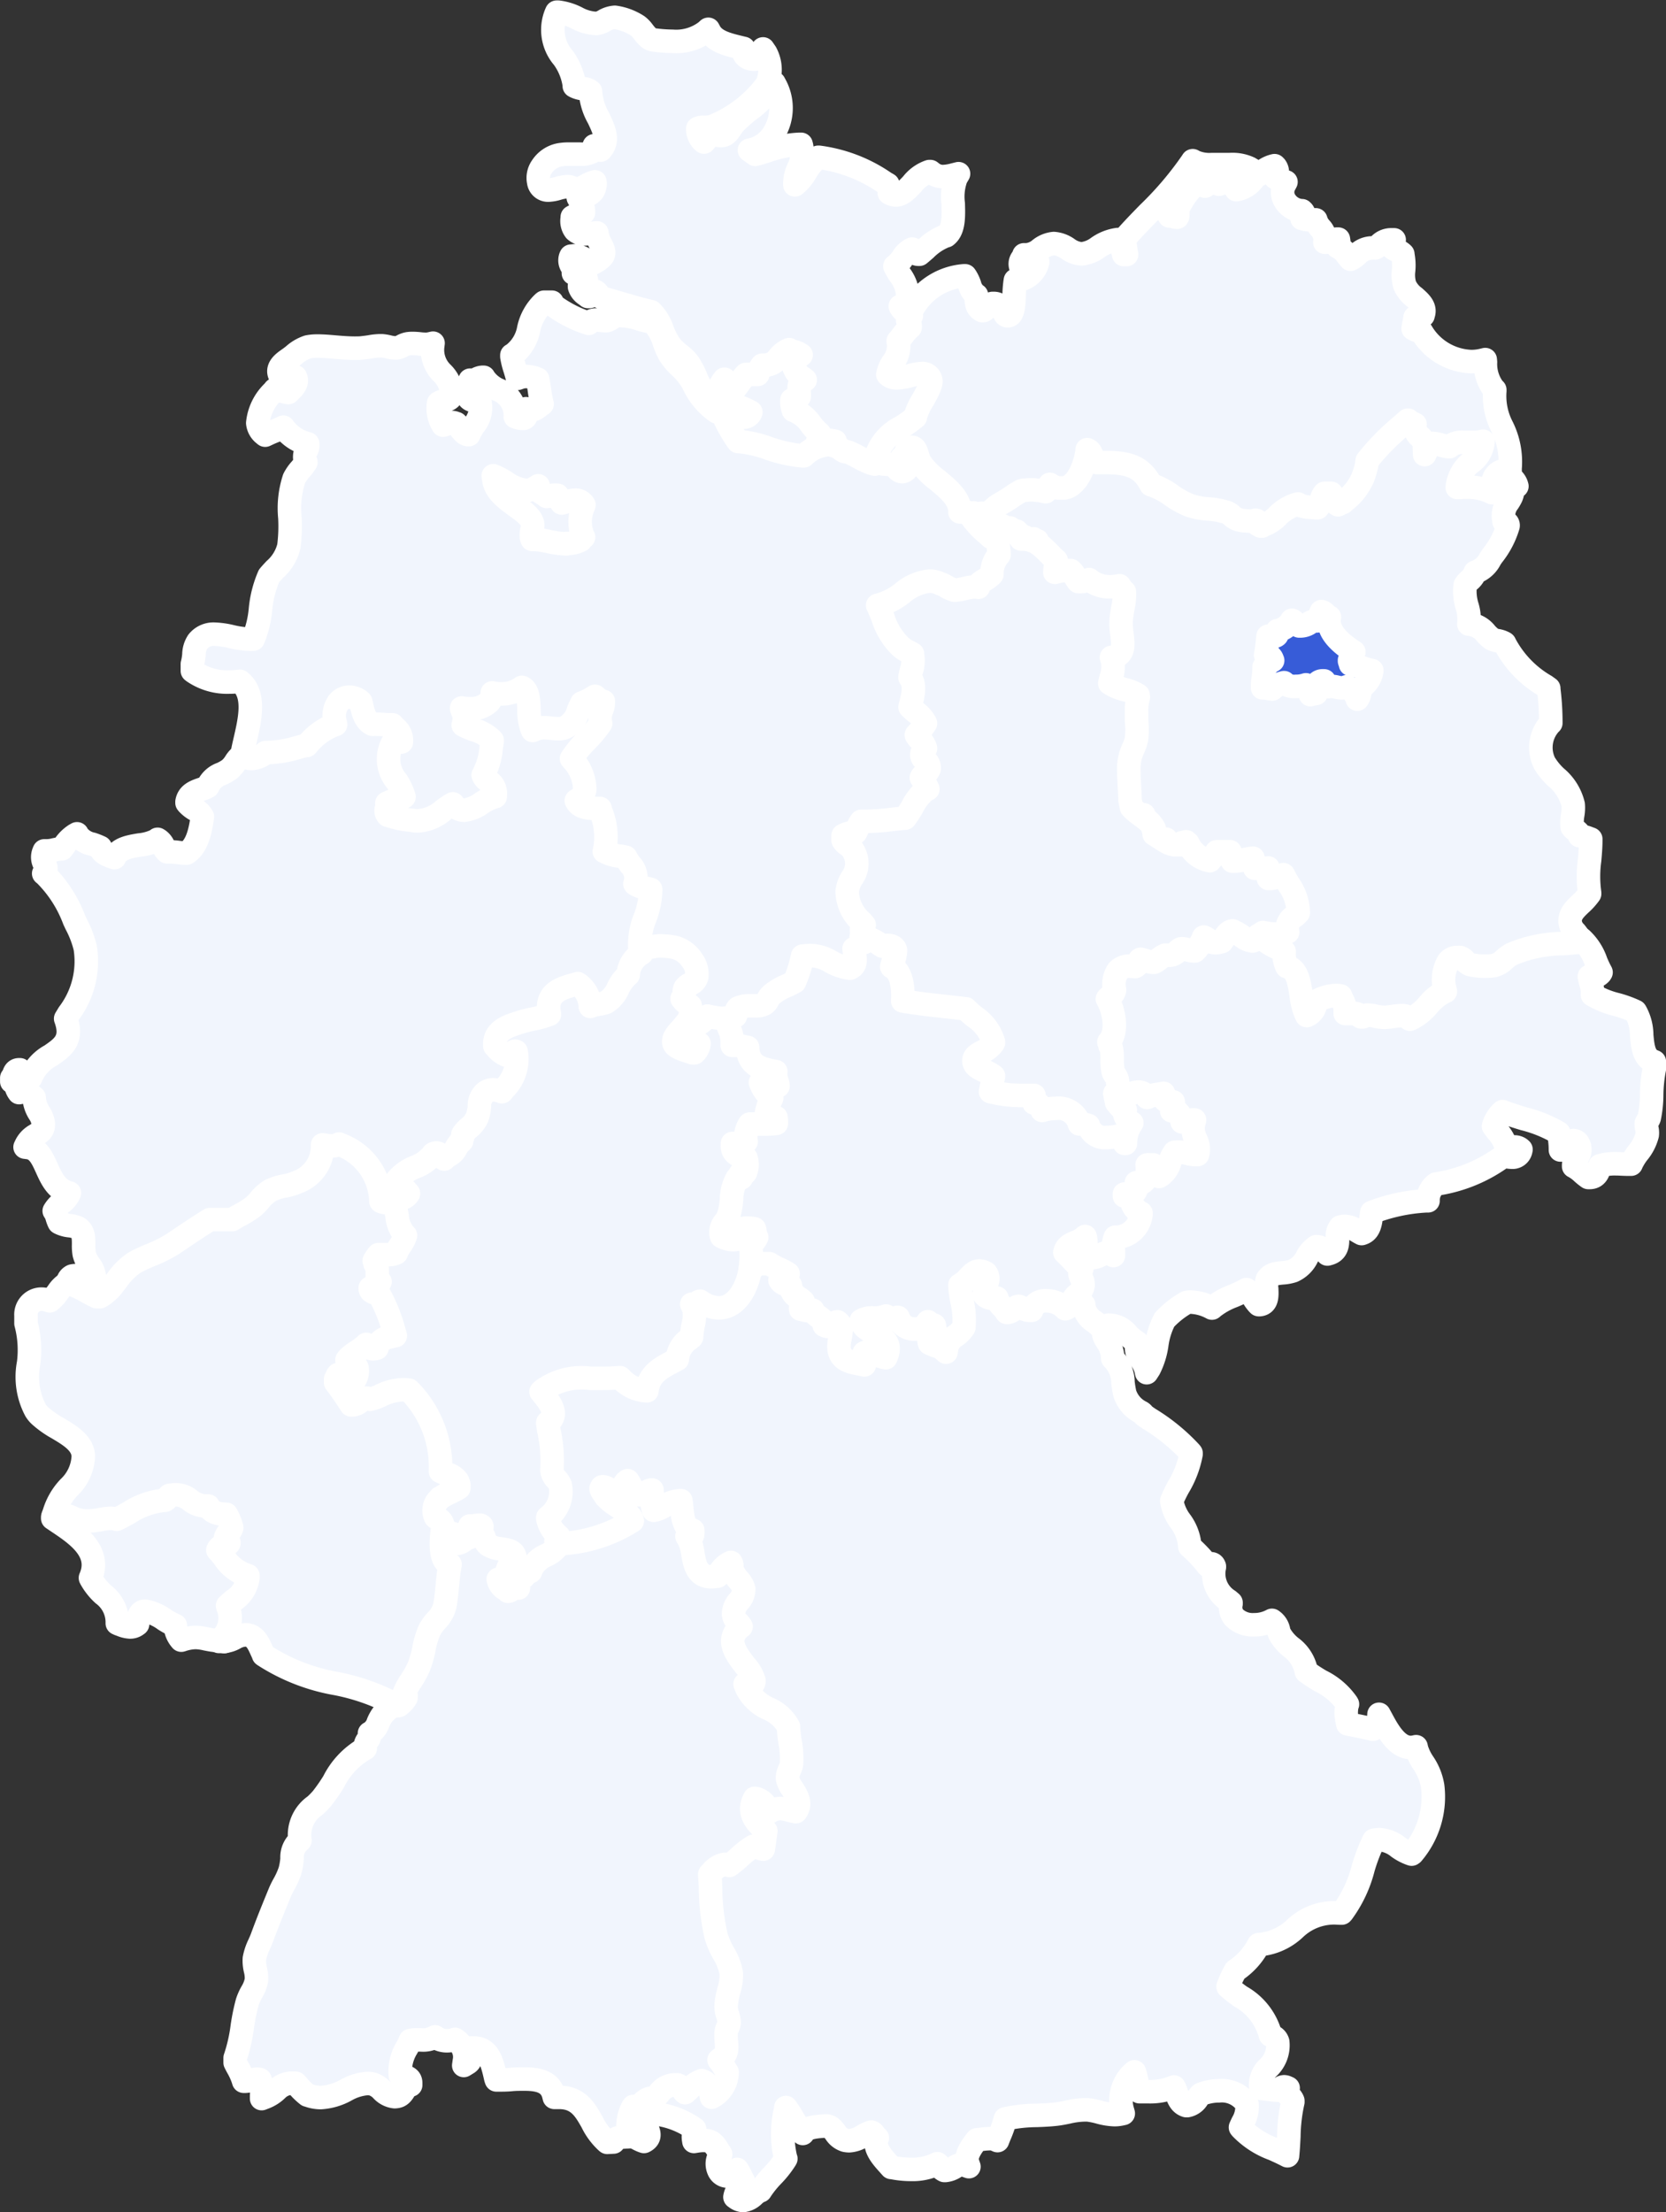
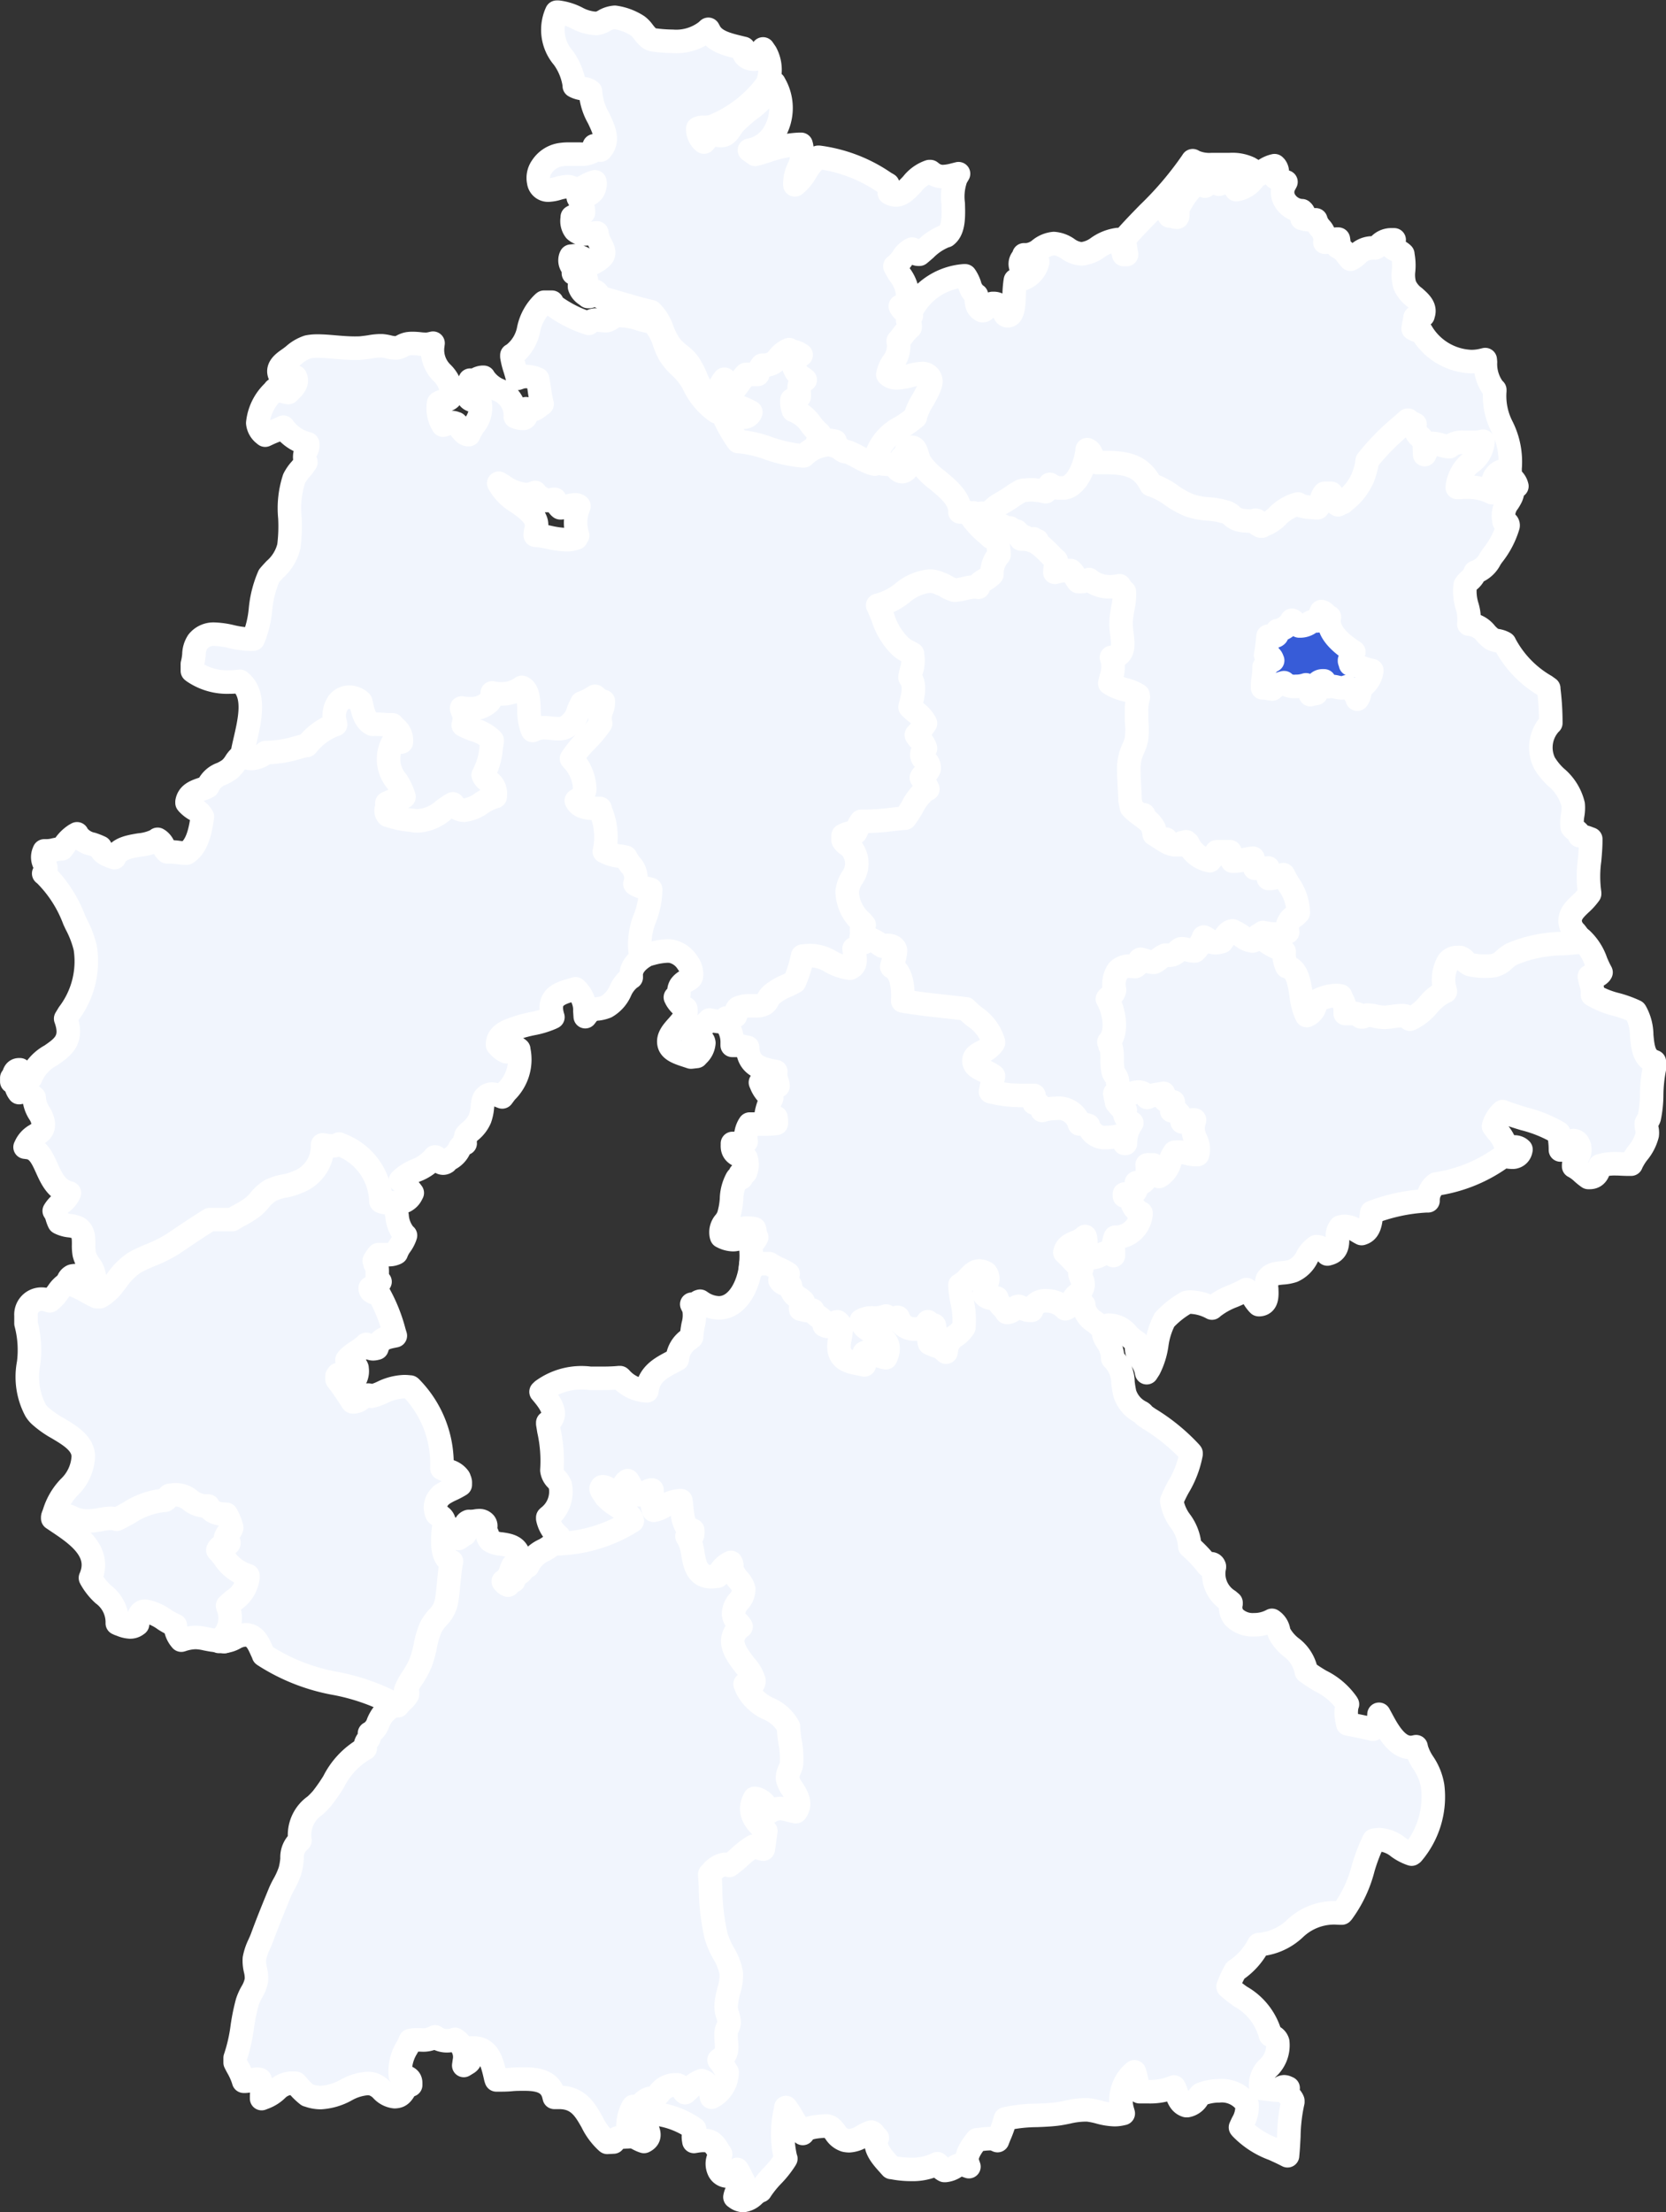
<svg xmlns="http://www.w3.org/2000/svg" width="35.417" height="47.025" viewBox="0 0 35.417 47.025">
  <rect x="0" y="0" width="35.417" height="47.025" fill="#333333" stroke="none" />
  <g transform="translate(-91.434 -67.751)">
    <path d="M3.29,184.12l-.009,0c-.079-.035-.155-.077-.228-.117a1.374,1.374,0,0,0-.37-.162l-.094-.019.076-.059a.139.139,0,0,0,.029-.06.163.163,0,0,1,.092-.12.36.36,0,0,1,.077-.008.783.783,0,0,1,.181.028.6.6,0,0,0,.131.022.141.141,0,0,0,.081-.022.468.468,0,0,0-.1-.249.7.7,0,0,1-.115-.239.983.983,0,0,1-.013-.2c0-.143,0-.278-.119-.354a.554.554,0,0,0-.179-.048.618.618,0,0,1-.21-.059l-.012-.007-.006-.012a.761.761,0,0,1-.037-.1.463.463,0,0,0-.046-.112l-.016-.024.015-.024a.692.692,0,0,1,.149-.158.466.466,0,0,0,.158-.2c-.269-.063-.381-.308-.48-.527s-.187-.412-.4-.439l-.062-.008.027-.056a.5.5,0,0,1,.2-.2c.09-.059.162-.1.162-.235a.534.534,0,0,0-.086-.231.674.674,0,0,1-.11-.331l-.022-.018a.344.344,0,0,0-.215-.1.258.258,0,0,0-.054.006l-.029.006-.017-.024a.344.344,0,0,1-.044-.1c-.017-.055-.029-.089-.061-.1l-.033-.009v-.08l.02-.013a.107.107,0,0,0,.019-.045c.012-.042.031-.112.114-.114h.02l.014.015a.472.472,0,0,0,.217.15.934.934,0,0,1,.423-.469c.255-.176.475-.329.325-.763l-.007-.02.064-.106a1.837,1.837,0,0,0,.352-1.4,2.151,2.151,0,0,0-.191-.5l-.044-.094a2.679,2.679,0,0,0-.616-.959l-.032-.026L2.2,175c.044-.064.025-.107,0-.172a.288.288,0,0,1-.021-.253l.012-.029.031,0h.026a.688.688,0,0,0,.155-.021.809.809,0,0,1,.163-.023l.042-.055a.8.8,0,0,1,.24-.242l.039-.022.022.039a.514.514,0,0,0,.3.181,1.64,1.64,0,0,1,.157.061l.017.008.006.018c.038.115.162.154.294.2h0c.083-.194.31-.232.53-.269a1.039,1.039,0,0,0,.362-.1L4.6,174.3l.024.015a.306.306,0,0,1,.107.145.231.231,0,0,0,.074.107c.023,0,.045,0,.067,0a1.312,1.312,0,0,1,.169.013,1.219,1.219,0,0,0,.158.013h.017c.207-.133.285-.405.336-.773a.409.409,0,0,0-.165-.16.679.679,0,0,1-.148-.12l-.013-.016,0-.021c.029-.167.171-.219.3-.264a.827.827,0,0,0,.142-.061.494.494,0,0,1,.292-.27.942.942,0,0,0,.173-.1.649.649,0,0,0,.117-.138.528.528,0,0,1,.189-.189l.027-.014.023.02a.149.149,0,0,0,.1.036.256.256,0,0,0,.054-.006h.019l.008-.007.008,0a.443.443,0,0,0,.164-.1l.014-.014h.08a2.227,2.227,0,0,0,.588-.1c.069-.019.134-.036.193-.048a1.46,1.46,0,0,1,.557-.421.565.565,0,0,1,.09-.463.391.391,0,0,1,.307-.15.456.456,0,0,1,.314.134l.01.009L9,171.4c.034.16.066.312.174.377.023,0,.048,0,.073,0,.05,0,.1,0,.152.006s.084.005.119.005a.36.36,0,0,0,.052,0h.014l.031.007.014,0,.011.012c.019.024.041.046.063.069a.424.424,0,0,1,.155.364.077.077,0,0,1-.02.06.109.109,0,0,1-.081.029.532.532,0,0,1-.058,0,.461.461,0,0,0-.049,0h0c-.147.267-.026.477.1.7a1.269,1.269,0,0,1,.174.4l.007.041-.041.01a1.893,1.893,0,0,0-.332.115.3.3,0,0,1-.015.074.109.109,0,0,0-.008.047l.006.009a2.166,2.166,0,0,0,.435.092l.062.009a.593.593,0,0,0,.085.006.816.816,0,0,0,.486-.211,1.738,1.738,0,0,1,.247-.159l.037-.018.021.035c.07.115.139.128.185.128a.737.737,0,0,0,.323-.138l.065-.039a1.01,1.01,0,0,1,.19-.092.215.215,0,0,0-.116-.191.321.321,0,0,1-.146-.2l0-.019.012-.016a1.327,1.327,0,0,0,.166-.563c.006-.037.011-.073.017-.11a.923.923,0,0,0-.323-.17,1.346,1.346,0,0,1-.283-.132l-.037-.025.026-.037a.285.285,0,0,0,0-.258.38.38,0,0,1-.028-.156l.007-.049.048.012a.9.9,0,0,0,.211.025.52.52,0,0,0,.306-.079.217.217,0,0,0,.069-.092.252.252,0,0,0,.009-.128l-.011-.071.069.021a.757.757,0,0,0,.226.035.635.635,0,0,0,.4-.135l.019-.016.023.007c.216.067.226.32.235.565a1.4,1.4,0,0,0,.038.328.587.587,0,0,1,.2-.03,1.623,1.623,0,0,1,.169.011,1.338,1.338,0,0,0,.135.01.274.274,0,0,0,.106-.017l.013-.006.016-.009h0a.547.547,0,0,0,.206-.3c.026-.061.053-.124.088-.188l.009-.016.018-.005a.88.88,0,0,0,.221-.106l.072-.042.013-.007.014,0a.179.179,0,0,1,.107.07c.017.018.037.041.05.041a.05.05,0,0,0,.026-.014l.053-.045.019.067a.448.448,0,0,1-.025.284.364.364,0,0,0-.019.256l.006.02-.011.018a2.494,2.494,0,0,1-.319.391,2.793,2.793,0,0,0-.27.319,1.008,1.008,0,0,1,.257.676.37.37,0,0,1-.136.242.7.7,0,0,0,.333.056l.108,0,.009.031c.011.037.022.074.033.11a1.536,1.536,0,0,1,.084.809.88.88,0,0,0,.233.058,1.4,1.4,0,0,1,.161.031l.02.006.009.019a1.026,1.026,0,0,0,.1.163.5.5,0,0,1,.128.418,1.133,1.133,0,0,0,.169.051.383.383,0,0,1,.132.045l.015.012,0,.019a1.736,1.736,0,0,1-.119.659,1.473,1.473,0,0,0-.107.681l.062-.013.406-.093-.377.177c-.064.03-.383.194-.362.466l0,.027-.023.014a.722.722,0,0,0-.207.269.717.717,0,0,1-.3.34.765.765,0,0,1-.175.045.343.343,0,0,0-.2.072l-.072.094-.008-.118a.6.6,0,0,0-.2-.474l-.034.01c-.3.084-.564.156-.456.558l.01.035-.033.016a1.85,1.85,0,0,1-.406.122,2.909,2.909,0,0,0-.292.075l-.035.012c-.195.065-.415.139-.411.361l.009.009a.465.465,0,0,0,.179.14l.037-.032a.2.2,0,0,1,.127-.062.134.134,0,0,1,.089.036l.01.008,0,.012a.955.955,0,0,1-.271.891l-.06.08-.02.027-.032-.012a.588.588,0,0,0-.189-.048.183.183,0,0,0-.115.042c-.067.05-.075.126-.086.231a.958.958,0,0,1-.051.247.694.694,0,0,1-.208.27.607.607,0,0,0-.091.093.156.156,0,0,1-.017.078.065.065,0,0,0-.007.052l.008.035-.033.015a.287.287,0,0,0-.1.118.458.458,0,0,1-.2.2c-.032.019-.058.034-.065.051l-.006.013-.012.007a.1.1,0,0,1-.052.015c-.052,0-.085-.043-.114-.08-.017-.022-.039-.051-.054-.051l-.01,0a.941.941,0,0,1-.4.286,1.006,1.006,0,0,0-.33.215,1.442,1.442,0,0,1,.234.24l.017.023-.013.025a.316.316,0,0,1-.318.182c-.031,0-.063,0-.1,0s-.07,0-.107,0a.645.645,0,0,0-.177.022l-.053.015,0-.054a1.217,1.217,0,0,0-.8-1.122.4.4,0,0,1-.159.03.757.757,0,0,1-.1-.007.912.912,0,0,1-.589.768,1.254,1.254,0,0,1-.286.087,1.086,1.086,0,0,0-.276.086.836.836,0,0,0-.214.194,1.077,1.077,0,0,1-.148.149,2.165,2.165,0,0,1-.279.177c-.061.034-.119.066-.178.106l-.011.008H5.738c-.236.146-.495.321-.746.491a2.891,2.891,0,0,1-.475.243,3.343,3.343,0,0,0-.351.169,1.349,1.349,0,0,0-.36.359,1.211,1.211,0,0,1-.4.38l-.009,0Z" transform="translate(90.184 -88.708)" fill="#f1f5fd" stroke="#fff" stroke-linecap="round" stroke-linejoin="round" stroke-width="0.5" fill-rule="evenodd" />
    <path d="M252.869,238.563a.74.74,0,0,0-.092-.18.429.429,0,0,1-.094-.375.907.907,0,0,1-.2-.164.511.511,0,0,0-.4-.2h-.015l-.006.018a.21.21,0,0,1-.119.155l-.031.01-.019-.026a.837.837,0,0,0-.159-.151.58.58,0,0,1-.257-.365c-.164-.074-.238-.146-.219-.216a.283.283,0,0,1,.1-.136.216.216,0,0,0,.093-.14.212.212,0,0,0-.028-.1.26.26,0,0,1-.026-.212c-.051-.048-.1-.1-.146-.148s-.114-.12-.175-.175l-.015-.013v-.052a.394.394,0,0,1,.285-.286.392.392,0,0,0,.218-.159l.051-.092.031.1a.512.512,0,0,1-.01.453.138.138,0,0,0,.078.023.444.444,0,0,0,.179-.06.434.434,0,0,1,.182-.06l.025,0a.471.471,0,0,1,.077-.31l.018-.02.026.007a.262.262,0,0,0,.066.008.453.453,0,0,0,.394-.376.406.406,0,0,1-.19-.342l-.027.012a.143.143,0,0,1-.062.02.064.064,0,0,1-.06-.041l0-.008v-.184h.045a.63.63,0,0,0,.207-.035.129.129,0,0,0,0-.07.142.142,0,0,1,.043-.145l.024-.019.027.015a.122.122,0,0,0,.057.02.041.041,0,0,0,.032-.016.489.489,0,0,0,.039-.306l0-.023.017-.016a.179.179,0,0,1,.124-.035h.119l.035,0,.011.034a.816.816,0,0,1,.02.083.4.4,0,0,0,.032.11.53.53,0,0,0,.136-.234.735.735,0,0,1,.126-.236l.01-.011.015,0a.625.625,0,0,1,.106-.009,1.041,1.041,0,0,1,.231.032.825.825,0,0,0,.11.02.407.407,0,0,0-.046-.2.617.617,0,0,1-.059-.353l-.039.012a.371.371,0,0,1-.125.024h-.021l-.03,0-.009-.029c-.006-.02-.012-.042-.018-.063a.361.361,0,0,0-.052-.133H253.5a.2.2,0,0,1-.048-.008.248.248,0,0,0-.054-.009.051.051,0,0,0-.018,0l-.106.04.05-.1a.262.262,0,0,0,.027-.106c0-.01,0-.02,0-.032a.2.2,0,0,1-.18-.159l-.024,0a.409.409,0,0,0-.229.082l-.054.062-.022-.08a.13.13,0,0,0-.131-.112.4.4,0,0,0-.285.167l-.018.03-.034-.011c-.166-.053-.174-.172-.183-.309a1.478,1.478,0,0,0-.02-.18.231.231,0,0,0-.036-.07.332.332,0,0,1-.05-.1,1.217,1.217,0,0,1-.023-.278.546.546,0,0,0-.076-.353l-.028-.034.034-.029c.206-.176.1-.658-.03-.851l-.011-.017.006-.02a.216.216,0,0,1,.09-.112c.034-.025.054-.042.06-.072a.587.587,0,0,1,.1-.469.414.414,0,0,1,.324-.122c.027,0,.055,0,.085,0a.189.189,0,0,0,.018-.04.137.137,0,0,1,.126-.11.749.749,0,0,1,.128.033.635.635,0,0,0,.125.031.488.488,0,0,0,.076-.052.614.614,0,0,1,.154-.1.115.115,0,0,1,.043-.007.382.382,0,0,1,.049,0,.321.321,0,0,0,.043,0,.066.066,0,0,0,.02,0,.241.241,0,0,0,.088-.061.226.226,0,0,1,.112-.07.25.25,0,0,1,.045,0,.494.494,0,0,1,.138.026.516.516,0,0,0,.087.02.571.571,0,0,0,.148-.264l.006-.042.043,0a.311.311,0,0,1,.176.08.159.159,0,0,0,.107.049.256.256,0,0,0,.076-.014l.03-.044a.38.38,0,0,1,.25-.2h.1v.035a.806.806,0,0,1,.131.079.474.474,0,0,0,.207.1.077.077,0,0,0,.036-.04.148.148,0,0,1,.115-.088l.026-.005.017.021a1.123,1.123,0,0,0,.368.257c.061.032.124.065.184.1l.023.014,0,.027a.556.556,0,0,0,.032.263c.237.087.284.387.326.653a1.8,1.8,0,0,0,.072.332.41.41,0,0,0,.059-.113.428.428,0,0,1,.086-.152l0,0,.006,0a.988.988,0,0,1,.426-.109.561.561,0,0,1,.149.019l.022.006.008.022c.015.042.031.076.046.108a.551.551,0,0,1,.065.23l.046,0c.022,0,.042,0,.062,0a.216.216,0,0,1,.155.056.243.243,0,0,1,.128-.032.906.906,0,0,1,.173.024.9.9,0,0,0,.17.023h.02c.053,0,.106-.011.157-.018a1.406,1.406,0,0,1,.188-.018.35.35,0,0,1,.228.07,1.122,1.122,0,0,0,.31-.261,1.239,1.239,0,0,1,.325-.274.837.837,0,0,1,.093-.634.326.326,0,0,1,.266-.127.467.467,0,0,1,.068.005.3.3,0,0,1,.146.094.275.275,0,0,0,.077.06,1.229,1.229,0,0,0,.3.029,1.2,1.2,0,0,0,.161-.009.409.409,0,0,0,.185-.111,1.021,1.021,0,0,1,.168-.122,2.883,2.883,0,0,1,1.142-.237c.106-.009.215-.017.326-.028l.018,0,.014.011a1.176,1.176,0,0,1,.308.483c.029.068.06.138.094.2l.012.023-.014.022a.207.207,0,0,1-.186.065H262.3a1.2,1.2,0,0,0,.032.14.618.618,0,0,1,.034.25,1.847,1.847,0,0,0,.51.207,2.4,2.4,0,0,1,.391.141l.01.005.006.009a1.035,1.035,0,0,1,.129.5c.023.242.045.47.241.549l.028.011v.15a3.128,3.128,0,0,0-.057.555,2.442,2.442,0,0,1-.051.487.266.266,0,0,1-.036.068.151.151,0,0,0-.028.054.361.361,0,0,0,.011.1.383.383,0,0,1,.01.141.987.987,0,0,1-.2.386,1.264,1.264,0,0,0-.13.209l-.012.028-.066,0c-.1,0-.181-.008-.258-.008a1.115,1.115,0,0,0-.34.043l-.006.023c-.025.095-.058.225-.213.225h-.027l-.01-.007a1.223,1.223,0,0,1-.123-.1.852.852,0,0,0-.155-.116l-.024-.013v-.028a.268.268,0,0,1,.071-.168.213.213,0,0,0,.059-.135.24.24,0,0,0-.051-.179.121.121,0,0,0-.089-.038.205.205,0,0,0-.182.2l-.089,0a1.69,1.69,0,0,0-.039-.364,2.784,2.784,0,0,0-.738-.3c-.151-.046-.308-.094-.452-.152a.647.647,0,0,0-.194.311c.025.036.053.07.081.106a.8.8,0,0,1,.187.335h.011c.023,0,.048,0,.073,0s.053,0,.078,0a.2.2,0,0,1,.133.036l.021.018-.006.027a.179.179,0,0,1-.194.136.54.54,0,0,1-.163-.03,3.171,3.171,0,0,1-1.441.6.419.419,0,0,0-.172.328V235l-.041,0a3.769,3.769,0,0,0-1.154.247c0,.026-.008.053-.011.079-.019.147-.041.314-.188.364l-.018.006-.017-.009c-.03-.015-.058-.033-.087-.05a.466.466,0,0,0-.248-.093.369.369,0,0,0-.1.014.3.3,0,0,0-.059.23c0,.128,0,.287-.19.336l-.026.007-.041-.045a.249.249,0,0,0-.193-.112.593.593,0,0,0-.2.224.611.611,0,0,1-.3.292.891.891,0,0,1-.221.041c-.132.013-.247.024-.321.137a.5.5,0,0,0-.015.206c.006.141.014.317-.148.333l-.021,0-.015-.015a.812.812,0,0,1-.1-.137.472.472,0,0,0-.147-.168,2.777,2.777,0,0,1-.287.138,1.588,1.588,0,0,0-.421.234l-.024.021-.028-.015a1.022,1.022,0,0,0-.429-.112.373.373,0,0,0-.082.008,1.906,1.906,0,0,0-.471.371,1.62,1.62,0,0,0-.163.521,1.62,1.62,0,0,1-.162.519l-.053.082Z" transform="translate(-137.078 -141.724)" fill="#f1f5fd" stroke="#fff" stroke-linecap="round" stroke-linejoin="round" stroke-width="0.5" fill-rule="evenodd" />
    <path d="M300.025,155.073a.3.3,0,0,0-.157-.235.324.324,0,0,1-.1.014.559.559,0,0,1-.126-.018.462.462,0,0,0-.1-.015.2.2,0,0,0-.067.011l-.035.012-.019-.032c-.013-.022-.027-.042-.041-.062l-.03-.044a.041.041,0,0,0-.022.01c-.016.017-.014.062-.012.1a.318.318,0,0,1-.009.115l-.008.024-.024.005c-.034.007-.056.01-.073.013a.246.246,0,0,0-.091.028l-.027.013-.022-.02a.181.181,0,0,1-.053-.143c0-.031,0-.046-.012-.058a.754.754,0,0,1-.2.025.506.506,0,0,1-.282-.067.488.488,0,0,0-.167.107l-.021.018h-.017a.613.613,0,0,1-.108-.013.506.506,0,0,0-.1-.012.341.341,0,0,0-.046,0l-.039.005-.01-.038a.9.9,0,0,1,.008-.291.9.9,0,0,0,.012-.23l-.009-.041.041-.011a.186.186,0,0,0,.083-.06l.032-.032-.028,0a.133.133,0,0,1-.082-.023l-.022-.018.007-.028a2.975,2.975,0,0,0,.054-.371l.015-.139h.192v-.011a.145.145,0,0,1,0-.069l.008-.023.023-.006c.167-.039.257-.1.293-.209l.012-.035.037.006a.207.207,0,0,1,.143.078.289.289,0,0,0,.059.052h0a.255.255,0,0,0,.142-.048.353.353,0,0,1,.163-.06.657.657,0,0,0,.028-.07.535.535,0,0,1,.047-.106l.011-.017.02,0,.029,0a.216.216,0,0,1,.154.083c.017.017.037.038.048.038a.027.027,0,0,0,.012,0l.112-.069-.047.123c-.086.225.079.462.5.726l.042.026-.03.039a.834.834,0,0,0-.083.147l-.009.019.005.007a1.466,1.466,0,0,1,.178.057,1.018,1.018,0,0,0,.247.067l.04,0v.04a.558.558,0,0,1-.186.405c-.027.029-.052.057-.075.087-.007.11-.033.235-.164.266l-.051.012Z" transform="translate(-179.816 -72.39)" fill="#375cd8" stroke="#fff" stroke-linecap="round" stroke-linejoin="round" stroke-width="0.5" fill-rule="evenodd" />
    <path d="M204.2,146.11l0-.048a.133.133,0,0,0-.01-.056.253.253,0,0,1-.014-.056,1.14,1.14,0,0,1-.26.033.456.456,0,0,1-.463-.272.405.405,0,0,0-.113-.015l-.044,0-.043,0-.005-.043c-.032-.266-.306-.295-.423-.295a.938.938,0,0,0-.3.051l-.033.011-.019-.029a.443.443,0,0,1-.039-.079c-.023-.056-.031-.067-.053-.067a.15.15,0,0,0-.05.011l-.06.023v-.191c-.058,0-.114,0-.168,0a2.718,2.718,0,0,1-.73-.093l-.042-.011.009-.042c.017-.078.031-.159.046-.24l.014-.076a1.263,1.263,0,0,0-.135-.07c-.13-.061-.276-.131-.272-.3,0-.144.124-.209.23-.267a.544.544,0,0,0,.178-.13.922.922,0,0,0-.362-.466c-.059-.049-.119-.1-.174-.154-.133-.016-.267-.031-.4-.045-.318-.035-.646-.071-.95-.126l-.039-.007,0-.04c.015-.225.008-.615-.208-.691l-.035-.013.006-.037a1.011,1.011,0,0,1,.041-.156.749.749,0,0,0,.044-.2c-.012-.02-.049-.028-.083-.028a.252.252,0,0,0-.093.018l-.021.009-.02-.012c-.031-.018-.061-.038-.09-.058a.587.587,0,0,0-.322-.13h-.026l-.012-.023c-.031-.06-.108-.209-.039-.323l0,0a.967.967,0,0,1-.331-.714.767.767,0,0,1,.108-.319.432.432,0,0,0,.029-.5.3.3,0,0,0-.092-.1.325.325,0,0,1-.13-.156l0-.006v-.158l.018-.013a.534.534,0,0,1,.279-.094l.021-.049a.506.506,0,0,1,.107-.179l.014-.013h.019l.121,0a4.657,4.657,0,0,0,.543-.04c.08-.009.16-.018.241-.026.045-.062.085-.13.125-.2a1.3,1.3,0,0,1,.3-.382,1.036,1.036,0,0,0-.108-.175l-.013-.016,0-.02a.235.235,0,0,1,.106-.146.191.191,0,0,0,.066-.07c0-.041-.024-.061-.061-.092a.221.221,0,0,1-.089-.13.246.246,0,0,1,.056-.215.4.4,0,0,0-.076-.1.4.4,0,0,1-.109-.161l-.009-.029.023-.019a.984.984,0,0,0,.169-.2l0,0a.7.7,0,0,0-.17-.171,1.128,1.128,0,0,1-.136-.122l-.015-.017.005-.022c.007-.03.015-.061.023-.094.044-.178.095-.38-.012-.494l-.014-.015,0-.02a1.149,1.149,0,0,1,.033-.17.583.583,0,0,0,.021-.31c-.36-.114-.5-.448-.628-.771-.042-.1-.086-.21-.136-.306l-.031-.061.068,0a1.137,1.137,0,0,0,.546-.254,1.129,1.129,0,0,1,.624-.268l.05,0a.847.847,0,0,1,.322.112,1.512,1.512,0,0,0,.178.081,1.652,1.652,0,0,0,.177-.033,1.058,1.058,0,0,1,.223-.034h.018a.444.444,0,0,1,.164-.139.9.9,0,0,0,.1-.071.667.667,0,0,1,.151-.405,1.927,1.927,0,0,0-.042-.286,1.907,1.907,0,0,1-.045-.327v-.041l.041,0a1.011,1.011,0,0,1,.107-.006.59.59,0,0,1,.506.246.954.954,0,0,1,.631.359c.049.05.1.1.154.148l.013.011,0,.017a.427.427,0,0,1-.01.16v.006a1.151,1.151,0,0,1,.176-.012l.075,0h.011l.01.006a.371.371,0,0,1,.128.157.633.633,0,0,0,.046.077h.013a.222.222,0,0,0,.086-.02.345.345,0,0,1,.089-.025l.02,0,.015.013a.582.582,0,0,0,.4.145.929.929,0,0,0,.209-.026l.025-.006.018.018a.424.424,0,0,1,.05.068.194.194,0,0,0,.067.075l.02.01,0,.022a1.157,1.157,0,0,1-.027.382,1.652,1.652,0,0,0-.037.424c0,.036.008.073.013.111.027.217.061.485-.2.573a.824.824,0,0,1-.035.4l-.013.049a1.223,1.223,0,0,0,.242.091.89.89,0,0,1,.343.157l.026.023-.016.031a.909.909,0,0,0-.033.425,2.089,2.089,0,0,1-.005.428.675.675,0,0,1-.073.2.562.562,0,0,0-.058.149,3.241,3.241,0,0,0-.012.719c.008.134.015.261.013.385a1.107,1.107,0,0,0,.213.186.771.771,0,0,1,.326.379l.017.051h-.006l.053.034a.749.749,0,0,0,.363.158.257.257,0,0,0,.173-.069l.045-.039.025.054a.571.571,0,0,0,.377.358c.03-.035.057-.072.086-.11l.046-.062.013-.017h.413v.045a.279.279,0,0,0,.019.094.461.461,0,0,1,.02.074,1.437,1.437,0,0,0,.16-.028,1.233,1.233,0,0,1,.232-.034h.046v.046a.28.28,0,0,0,.019.094.455.455,0,0,1,.02.078h.076a.405.405,0,0,0,.147-.019l.063-.028v.256a.512.512,0,0,0,.073-.024.419.419,0,0,1,.164-.037.4.4,0,0,1,.049,0l.024,0,.011.022a2.3,2.3,0,0,0,.113.2,1.151,1.151,0,0,1,.216.662v.014l-.008.012a.591.591,0,0,1-.1.1c-.1.085-.161.144-.11.268l.012.029-.023.021a.532.532,0,0,1-.329.082,1.4,1.4,0,0,1-.249-.023l-.04.039-.031-.028a.6.6,0,0,1-.042-.043.068.068,0,0,0-.029.035.161.161,0,0,1-.091.086l-.009,0H207a.429.429,0,0,1-.2-.077.935.935,0,0,0-.122-.082.355.355,0,0,0-.076-.038l-.031-.01v-.009c-.086.017-.13.084-.182.161-.013.02-.027.04-.041.059l-.008.011-.013,0a.364.364,0,0,1-.118.023.243.243,0,0,1-.162-.068.258.258,0,0,0-.09-.053.777.777,0,0,1-.174.281l-.013.014h-.02a.467.467,0,0,1-.131-.024.417.417,0,0,0-.113-.022l-.029,0a.163.163,0,0,0-.067.047.318.318,0,0,1-.122.082.152.152,0,0,1-.047.007.413.413,0,0,1-.055,0,.283.283,0,0,0-.037,0h-.01a.534.534,0,0,0-.132.083.485.485,0,0,1-.106.069l-.01,0h-.011a.679.679,0,0,1-.156-.036.716.716,0,0,0-.107-.029c-.013,0-.019.008-.036.053a.17.17,0,0,1-.064.093l-.013.008-.015,0a.809.809,0,0,0-.094-.006.325.325,0,0,0-.257.092.52.52,0,0,0-.076.406v.011a.2.2,0,0,1-.1.136.183.183,0,0,0-.051.049c.128.216.24.692.031.919l.014.023.024.045-.015.006c.011.022.022.045.033.071l0,0v0a1.323,1.323,0,0,1,.014.222,1.153,1.153,0,0,0,.021.258.263.263,0,0,0,.038.073.3.3,0,0,1,.049.1,1.589,1.589,0,0,1,.021.19.306.306,0,0,0,.046.188l.009.009,0,.025.025.03a.2.2,0,0,0,.152.1l.092.005-.061.069a.09.09,0,0,0-.028.079c.012.054.084.1.143.131l.047.021-.028.044a.678.678,0,0,0-.145.471l0,.048Z" transform="translate(-88.935 -53.97)" fill="#f1f5fd" stroke="#fff" stroke-linecap="round" stroke-linejoin="round" stroke-width="0.5" fill-rule="evenodd" />
    <path d="M238.23,120.551a.254.254,0,0,0-.19-.066,1.348,1.348,0,0,0-.176.017c-.053.007-.107.015-.164.018h-.026a.97.97,0,0,1-.187-.025.841.841,0,0,0-.155-.022.141.141,0,0,0-.1.031l-.007.006-.013,0-.033,0-.018-.018a.132.132,0,0,0-.114-.053l-.055,0c-.024,0-.049,0-.076,0h-.024l-.044,0v-.044a.447.447,0,0,0-.057-.236c-.013-.028-.027-.058-.04-.093a.493.493,0,0,0-.1-.01.892.892,0,0,0-.378.1.388.388,0,0,0-.062.117.317.317,0,0,1-.141.191l-.039.019-.02-.039a1.448,1.448,0,0,1-.1-.408c-.04-.259-.082-.527-.283-.588l-.019-.006-.008-.018a.6.6,0,0,1-.05-.3c-.05-.03-.1-.058-.156-.085a1.5,1.5,0,0,1-.334-.214l-.035-.032.034-.033.022-.023.017-.02.026.006a1.28,1.28,0,0,0,.254.026.553.553,0,0,0,.246-.042.3.3,0,0,1,.147-.337.639.639,0,0,0,.078-.073,1.071,1.071,0,0,0-.2-.6,2.339,2.339,0,0,1-.117-.21v.023H235.5l-.018,0h-.007l-.008,0h0a.574.574,0,0,0-.064.022.449.449,0,0,1-.139.036l-.048,0v-.124l-.007,0v-.1a.715.715,0,0,1-.12.008h-.162v-.045a.279.279,0,0,0-.019-.094.471.471,0,0,1-.02-.075,1.341,1.341,0,0,0-.173.029,1.278,1.278,0,0,1-.217.033l-.047,0v-.047a.278.278,0,0,0-.019-.094A.469.469,0,0,1,234.4,117h-.283l-.036.048-.058.076,0,0,0,0c-.01.008-.012.012-.013.014l0,.007-.024.027-.017.019-.025-.006a.642.642,0,0,1-.44-.365l-.007,0-.032-.033.023.038-.016.009-.016.007-.009,0-.013,0-.018.006-.013,0-.024-.04.012.043-.023,0-.023,0h-.058l-.034,0-.013,0-.015,0-.012,0-.011,0-.017-.005h0l-.016-.005-.009,0,0,0-.044-.018-.009-.006-.012,0h0l-.047-.025-.023-.014.014-.044-.022.039-.015-.009-.012-.008-.012-.007-.02-.013-.01-.006-.083-.054-.078-.049v-.023a.13.13,0,0,0-.005-.03l-.017-.057h.026l-.015-.029-.007-.011-.016-.025-.027-.036-.013-.014-.017-.019-.034-.032-.034-.03-.039-.031-.015-.011-.026-.019.018-.043-.027.036-.079-.058-.039-.03-.038-.032-.035-.031-.024-.025-.02-.021,0-.011c-.012-.049-.022-.1-.031-.152,0-.1-.007-.186-.012-.278V115.6c-.007-.121-.015-.258-.013-.4,0-.047.008-.09.013-.133a.97.97,0,0,1,.082-.262.868.868,0,0,0,.07-.215,1.855,1.855,0,0,0,0-.376l0-.087c0-.025,0-.051,0-.076h0v-.013a.989.989,0,0,1,.038-.323l-.019-.007.014-.035a.943.943,0,0,0-.285-.119,1.124,1.124,0,0,1-.292-.118l-.026-.017.007-.03c.006-.027.013-.055.021-.083a.675.675,0,0,0,.024-.39l-.016-.047.048-.011c.189-.044.21-.185.181-.43,0-.01-.006-.051-.006-.051-.005-.042-.011-.083-.014-.122a1.1,1.1,0,0,1,0-.2c.008-.085.022-.167.036-.247a1.234,1.234,0,0,0,.03-.332.306.306,0,0,1-.081-.094c-.008-.013-.016-.025-.024-.036a1,1,0,0,1-.2.022h-.014a.667.667,0,0,1-.431-.153.348.348,0,0,0-.048.016.308.308,0,0,1-.12.027.226.226,0,0,1-.044,0l-.015,0-.01-.012a.572.572,0,0,1-.067-.106.333.333,0,0,0-.086-.117h-.059a.949.949,0,0,0-.22.022l-.06.015.005-.062a.615.615,0,0,1,.013-.077.36.36,0,0,0,.011-.114l-.017-.015c-.044-.04-.086-.083-.128-.126s-.1-.1-.147-.142l-.025-.021-.017-.014-.04-.029-.034-.023-.012-.007.015-.043-.024.038-.024-.013-.022-.011-.015-.007.007-.046-.019.041-.011,0-.03-.012-.03-.01-.013,0-.046-.011-.01,0-.022,0,0-.046-.006.044-.024,0,0-.046,0,.044-.054,0-.013-.017-.02-.026-.01-.013-.009-.01.027-.037-.033.03-.03-.032-.023-.021.02-.041-.029.034-.016-.013-.012-.009-.024-.015-.027-.015-.035-.05h-.011a.074.074,0,0,0-.033.008l-.015.007-.016,0a.533.533,0,0,0-.073-.013l-.009-.046,0,.045H229.5l-.048,0-.053,0c0,.006,0,.028,0,.028,0,.022,0,.041.007.06v.01c.006.041.013.081.02.121l0,.021-.014.016a.4.4,0,0,1-.077.071l-.031.021-.026-.027c-.018-.018-.053-.05-.1-.089a1.373,1.373,0,0,1-.369-.407l0-.008V109.9c.015-.152.17-.156.295-.159a1.032,1.032,0,0,0,.111-.007.626.626,0,0,1,.255-.215c.043-.025.089-.052.139-.085l.038-.026a.785.785,0,0,1,.488-.2,1.37,1.37,0,0,1,.271.033.537.537,0,0,1,.081-.149l.028-.035.035.027a.375.375,0,0,0,.227.093c.255,0,.445-.406.481-.8l0-.045.045,0a.242.242,0,0,1,.221.187.283.283,0,0,0,.051.094c.057,0,.112,0,.164,0,.55,0,.82.128,1.02.488a1.69,1.69,0,0,1,.42.224,1.876,1.876,0,0,0,.367.205,1.487,1.487,0,0,0,.38.072,1.708,1.708,0,0,1,.421.08.43.43,0,0,1,.128.082.328.328,0,0,0,.108.069.744.744,0,0,0,.164.023,1.019,1.019,0,0,1,.158.02.225.225,0,0,1,.116.073c.02.021.03.03.043.033a.728.728,0,0,0,.258-.173,1.028,1.028,0,0,1,.495-.28l.022,0,.017.014a.393.393,0,0,0,.251.067l.087.006a.534.534,0,0,0,.039-.1.333.333,0,0,1,.109-.19l.011-.008h.2l.012.009a.225.225,0,0,1,.083.153.139.139,0,0,0,.025.068,1.146,1.146,0,0,0,.536-.862v-.012l.007-.009a4.986,4.986,0,0,1,.771-.787l.136-.12h.127v.046a.309.309,0,0,0,.056.029.342.342,0,0,1,.078.043l.02.015,0,.025a.213.213,0,0,0,.077.221.332.332,0,0,1,.1.147.2.2,0,0,1,.116-.033.736.736,0,0,1,.19.037,1.12,1.12,0,0,0,.129.031.514.514,0,0,1,.328-.089h.141a.65.65,0,0,0,.243-.038l.058-.023,0,.062a.673.673,0,0,1-.277.574.738.738,0,0,0-.255.377l.1,0a1.32,1.32,0,0,1,.461.072c.032-.274.184-.436.414-.436l.041,0,.049,0-.008.048a.177.177,0,0,0,.075.191.306.306,0,0,1,.1.134l.012.039-.038.015c-.032.013-.04.038-.051.1a.444.444,0,0,1-.034.117,1.031,1.031,0,0,1-.061.106.468.468,0,0,0-.087.407l0,.011v0h0a.1.1,0,0,1,.07.032.075.075,0,0,1,.013.058,1.846,1.846,0,0,1-.313.606c-.024.03-.046.063-.069.1a.558.558,0,0,1-.318.278.4.4,0,0,1-.124.175.391.391,0,0,0-.087.1,1.068,1.068,0,0,0,.039.439.969.969,0,0,1,.039.388.508.508,0,0,1,.365.2.878.878,0,0,0,.125.114.368.368,0,0,0,.115.037.476.476,0,0,1,.143.048l.012.008.006.013a2.238,2.238,0,0,0,.861.894l.071.051,0,.019a5.645,5.645,0,0,1,.044.7v.019l-.014.013a.75.75,0,0,0-.121.836,1.4,1.4,0,0,0,.244.3,1.091,1.091,0,0,1,.367.584.823.823,0,0,1-.01.215,1.017,1.017,0,0,0-.011.262.307.307,0,0,0,.068.064c.046.037.088.071.088.12a1.055,1.055,0,0,1,.2.057l.038.014v.031c0,.138-.012.279-.024.415a2.541,2.541,0,0,0,0,.7l0,.018-.011.015a1.3,1.3,0,0,1-.183.2c-.121.116-.226.216-.221.378a.365.365,0,0,0,.111.225.793.793,0,0,1,.1.15l.029.058-.065.006c-.107.01-.212.019-.314.027a2.825,2.825,0,0,0-1.106.226.928.928,0,0,0-.153.112.477.477,0,0,1-.23.131,1.265,1.265,0,0,1-.174.01,1.31,1.31,0,0,1-.322-.033.32.32,0,0,1-.112-.081.245.245,0,0,0-.1-.07.383.383,0,0,0-.055,0,.233.233,0,0,0-.2.093.774.774,0,0,0-.069.593l.009.036-.034.015a1.073,1.073,0,0,0-.329.27,1.142,1.142,0,0,1-.364.293l-.028.012Zm-1.325-7.046a.431.431,0,0,1,.2.252.25.25,0,0,0,.051-.174v-.013l.008-.011a1.252,1.252,0,0,1,.089-.105.487.487,0,0,0,.161-.306,1.252,1.252,0,0,1-.227-.067,1.228,1.228,0,0,0-.19-.058l-.036-.007v-.037a.05.05,0,0,1-.021-.033l0-.016.027-.054a1.317,1.317,0,0,1,.065-.123c-.4-.256-.568-.5-.519-.74a.2.2,0,0,1-.086-.062.148.148,0,0,0-.085-.056.668.668,0,0,0-.028.07.537.537,0,0,1-.048.107l-.013.021h-.025a.255.255,0,0,0-.143.048.341.341,0,0,1-.187.06h-.029l-.01-.006a.358.358,0,0,1-.088-.074.122.122,0,0,0-.056-.042.449.449,0,0,1-.308.221v.008a.108.108,0,0,1-.014.09.064.064,0,0,1-.049.021h-.136l-.006.057c-.012.115-.024.234-.046.343h0a.134.134,0,0,1,.135.079l.015.037-.036.019a.255.255,0,0,0-.059.05.313.313,0,0,1-.087.07,1.3,1.3,0,0,1-.016.222,1.331,1.331,0,0,0-.016.221h.014a.59.59,0,0,1,.115.013.608.608,0,0,0,.077.011.525.525,0,0,1,.222-.128l.028-.007.018.023a.362.362,0,0,0,.234.056.653.653,0,0,0,.194-.027l.019-.006.017.01a.145.145,0,0,1,.071.143.15.15,0,0,0,.008.057.3.3,0,0,1,.084-.021l.037-.006a.521.521,0,0,0,0-.059.221.221,0,0,1,.037-.169.144.144,0,0,1,.108-.039h.026l.015.022c.013.021.027.041.041.061l.027.04a.288.288,0,0,1,.062-.007.533.533,0,0,1,.12.017.481.481,0,0,0,.107.016.24.24,0,0,0,.087-.016l.022-.008Z" transform="translate(-116.817 -31.144)" fill="#f1f5fd" stroke="#fff" stroke-linecap="round" stroke-linejoin="round" stroke-width="0.5" fill-rule="evenodd" />
    <path d="M55,96.449l-.007,0-.09-.03c-.158-.051-.337-.109-.371-.239-.039-.147.07-.268.174-.385s.21-.236.177-.378a.525.525,0,0,1-.2-.2l-.019-.038.038-.02c.037-.02.038-.038.038-.087a.23.23,0,0,1,.032-.137.357.357,0,0,1,.137-.112c.055-.03.086-.05.095-.089a.4.4,0,0,0-.084-.294.54.54,0,0,0-.334-.238.594.594,0,0,0-.09-.007,1.425,1.425,0,0,0-.332.053,1.784,1.784,0,0,1-.194.04l-.04.005-.009-.039a1.464,1.464,0,0,1,.1-.768,1.755,1.755,0,0,0,.117-.6c-.02-.006-.055-.015-.083-.022a.772.772,0,0,1-.225-.079l-.026-.018.009-.031a.4.4,0,0,0-.106-.376,1.226,1.226,0,0,1-.1-.158c-.042-.01-.086-.017-.131-.024a.868.868,0,0,1-.292-.083l-.031-.016.008-.034a1.411,1.411,0,0,0-.075-.8l-.024-.08h-.043c-.173,0-.352-.009-.436-.124L52.557,91l.04-.026a.287.287,0,0,0,.14-.212.945.945,0,0,0-.258-.631l-.023-.026.019-.029a2.671,2.671,0,0,1,.3-.359,2.52,2.52,0,0,0,.3-.36.462.462,0,0,1,.025-.291.427.427,0,0,0,.033-.177l-.021,0a.165.165,0,0,1-.116-.07.218.218,0,0,0-.041-.038l-.054.032a1.019,1.019,0,0,1-.225.11c-.029.056-.053.111-.076.165a.574.574,0,0,1-.284.358.359.359,0,0,1-.141.024,1.4,1.4,0,0,1-.144-.01,1.539,1.539,0,0,0-.16-.011.469.469,0,0,0-.2.04l-.041.019-.018-.042a1.176,1.176,0,0,1-.06-.4c-.009-.213-.017-.415-.151-.475a.736.736,0,0,1-.44.139.847.847,0,0,1-.19-.022.288.288,0,0,1-.069.193.549.549,0,0,1-.408.143,1.034,1.034,0,0,1-.174-.015c0,.021.012.044.02.068a.4.4,0,0,1,.013.295,1.528,1.528,0,0,0,.229.1.93.93,0,0,1,.372.209l.015.016,0,.021c-.007.043-.014.087-.021.131a1.453,1.453,0,0,1-.17.586.26.26,0,0,0,.108.128.3.3,0,0,1,.148.3l0,.031-.03.008a1.075,1.075,0,0,0-.262.13.789.789,0,0,1-.37.151.288.288,0,0,1-.239-.136,1.946,1.946,0,0,0-.2.133.9.9,0,0,1-.539.229.684.684,0,0,1-.1-.007l-.062-.009a2.146,2.146,0,0,1-.468-.1l-.009,0-.007-.007a.136.136,0,0,1-.022-.148.157.157,0,0,0,.01-.07l-.006-.034.031-.014a2.116,2.116,0,0,1,.334-.123,1.352,1.352,0,0,0-.154-.331.719.719,0,0,1-.091-.807l.009-.015.016-.005a.146.146,0,0,1,.045-.006.53.53,0,0,1,.058,0,.459.459,0,0,0,.049,0h.012v-.006a.337.337,0,0,0-.13-.295c-.02-.021-.041-.042-.06-.065a.461.461,0,0,1-.06,0c-.037,0-.08,0-.125-.005s-.1-.006-.147-.006a.705.705,0,0,0-.078,0h-.014l-.012-.006c-.154-.081-.193-.266-.231-.444l-.006-.027a.365.365,0,0,0-.242-.1.3.3,0,0,0-.237.116.5.5,0,0,0-.065.426l.009.04-.039.013a1.357,1.357,0,0,0-.566.421l-.01.011-.015,0c-.059.011-.128.03-.2.05a2.329,2.329,0,0,1-.612.1h-.045a.491.491,0,0,1-.3.127.236.236,0,0,1-.181-.078l-.014-.016,0-.021c.015-.086.037-.181.06-.281.1-.436.227-.977-.115-1.245a1.5,1.5,0,0,1-.224.016,1.271,1.271,0,0,1-.768-.224l-.016-.013V88.1l0-.006a1.206,1.206,0,0,0,.033-.2.517.517,0,0,1,.083-.275.423.423,0,0,1,.356-.158,1.794,1.794,0,0,1,.357.051,1.908,1.908,0,0,0,.381.054.725.725,0,0,0,.083,0,2.145,2.145,0,0,0,.154-.628,2.335,2.335,0,0,1,.182-.716l0,0,0,0c.037-.045.078-.089.122-.136a.958.958,0,0,0,.3-.493,3.4,3.4,0,0,0,.022-.607,2.028,2.028,0,0,1,.09-.833.9.9,0,0,1,.139-.2,1.268,1.268,0,0,0,.111-.148.273.273,0,0,1,.01-.247.231.231,0,0,0,.027-.146.881.881,0,0,1-.518-.351,1.458,1.458,0,0,1-.169.075c-.049.019-.105.041-.19.082l-.026.012-.022-.018a.348.348,0,0,1-.135-.24,1.072,1.072,0,0,1,.325-.664l.036-.044.024,0a1.068,1.068,0,0,1,.128.029c.041.011.087.023.134.032.121-.111.215-.213.152-.334a.069.069,0,0,0-.039-.01.4.4,0,0,0-.081.013.466.466,0,0,1-.1.015.145.145,0,0,1-.1-.036l-.006-.005,0-.007c-.086-.164.083-.279.183-.349l.046-.033.057-.044a.866.866,0,0,1,.307-.181,1.032,1.032,0,0,1,.209-.018c.11,0,.231.01.359.021s.283.024.425.024c.058,0,.11,0,.16-.006s.114-.013.168-.022a1.355,1.355,0,0,1,.211-.023h.039a.907.907,0,0,1,.143.024.645.645,0,0,0,.141.021l.033,0a.346.346,0,0,0,.113-.041.424.424,0,0,1,.124-.046.65.65,0,0,1,.1-.007,1.44,1.44,0,0,1,.145.009,1.26,1.26,0,0,0,.128.009.446.446,0,0,0,.1-.01l.062-.014-.008.063a.68.68,0,0,0,.207.575.675.675,0,0,1,.2.46v.008l0,.007c-.031.078-.11.1-.18.118a.265.265,0,0,0-.1.041.677.677,0,0,0,.094.47.4.4,0,0,0,.089-.029.251.251,0,0,1,.1-.027.192.192,0,0,1,.085.022l.007,0,.005.005a.875.875,0,0,1,.07.084c.055.072.112.147.18.147h.01a1.18,1.18,0,0,1,.111-.2.568.568,0,0,0,.12-.517.058.058,0,0,0-.043-.012l-.039,0-.044,0a.118.118,0,0,1-.08-.025l-.013-.011,0-.017a.544.544,0,0,1,.011-.181.471.471,0,0,0,.011-.145l-.005-.05h.05a.191.191,0,0,0,.1-.028A.287.287,0,0,1,50.561,82l.027,0,.014.024a.736.736,0,0,0,.281.236.588.588,0,0,1,.378.578l.023.008a.308.308,0,0,0,.116.026.284.284,0,0,0,.044,0c.04-.013.045-.047.045-.116v-.088l.06.025a.113.113,0,0,0,.043.009.325.325,0,0,0,.17-.085c.023-.017.046-.034.068-.048a2.871,2.871,0,0,1-.059-.317c-.011-.075-.021-.146-.036-.213a.643.643,0,0,0-.244-.056.421.421,0,0,0-.137.023l-.046.016-.011-.047c-.013-.052-.028-.1-.043-.15a1.643,1.643,0,0,1-.066-.265l0-.031.027-.015a.875.875,0,0,0,.331-.544,1.073,1.073,0,0,1,.314-.557l.012-.009h.168v.043a2.548,2.548,0,0,0,.782.406.2.2,0,0,1,.165-.071.781.781,0,0,1,.088.007.793.793,0,0,0,.093.007l.035,0a.309.309,0,0,0,.1-.049.353.353,0,0,1,.133-.059.709.709,0,0,1,.077,0,1.441,1.441,0,0,1,.4.077,1.388,1.388,0,0,0,.246.057h.015l.011.01a1.056,1.056,0,0,1,.243.427,1.667,1.667,0,0,0,.112.255,1.341,1.341,0,0,0,.221.261,1.4,1.4,0,0,1,.278.347,1.464,1.464,0,0,0,.5.61.212.212,0,0,0,.074.009.952.952,0,0,1,.1.007l.025,0,.01.023a2.973,2.973,0,0,0,.286.518,2.6,2.6,0,0,1,.615.142,2.964,2.964,0,0,0,.689.158.851.851,0,0,1,.544-.233.577.577,0,0,1,.342.113.27.27,0,0,0,.055.035l.015,0a.246.246,0,0,1,.1.027c.072.031.139.068.2.1a1.109,1.109,0,0,0,.569.177l.072,0a.21.21,0,0,1,.133.093c.019.023.051.061.066.061s.012,0,.025-.022,0-.015-.032-.043a.193.193,0,0,1-.081-.18l0-.018.015-.011a.235.235,0,0,0,.087-.129c.008-.022.017-.046.03-.072l.008-.015.016-.007a.369.369,0,0,1,.137-.032c.139,0,.177.123.21.232a.69.69,0,0,0,.055.144,1.533,1.533,0,0,0,.339.34,1.225,1.225,0,0,1,.507.655.43.43,0,0,1,.239.069l.062.041L61,84.938a.058.058,0,0,0-.033.045,1.886,1.886,0,0,0,.34.355l.072.066a.4.4,0,0,0,.032-.033l.03.026.047-.01-.045.011.046-.009.011.054a1.973,1.973,0,0,1,.044.315v.015l-.009.012a.585.585,0,0,0-.143.385v.019l-.014.013a.783.783,0,0,1-.132.1c-.059.037-.132.082-.136.116l-.006.046-.046-.007a.282.282,0,0,0-.042,0,1,1,0,0,0-.2.032,1.631,1.631,0,0,1-.2.036H60.6l-.009,0a1.191,1.191,0,0,1-.149-.064.5.5,0,0,0-.137-.069.582.582,0,0,0-.2-.059l-.043,0a1.05,1.05,0,0,0-.573.252,1.361,1.361,0,0,1-.525.262c.04.083.076.171.111.257a1.459,1.459,0,0,0,.365.608.654.654,0,0,0,.183.123l.065.035.016.009,0,.018a.679.679,0,0,1-.024.342,1.241,1.241,0,0,0-.029.139c.122.149.065.377.019.561-.006.024-.012.046-.017.069a1.224,1.224,0,0,0,.109.1.71.71,0,0,1,.206.223l.012.024-.033.048a1.2,1.2,0,0,1-.161.2.389.389,0,0,0,.078.1.409.409,0,0,1,.107.155l.01.029-.024.019a.147.147,0,0,0-.049.154c.006.03.026.049.059.076a.207.207,0,0,1,.093.168v.008l0,.007a.252.252,0,0,1-.1.119.18.18,0,0,0-.067.073,1.285,1.285,0,0,1,.121.207l.017.035L60,90.758a1.124,1.124,0,0,0-.3.377,2.5,2.5,0,0,1-.141.22l-.012.016-.02,0c-.088.008-.173.017-.259.027a4.732,4.732,0,0,1-.553.041l-.1,0a.513.513,0,0,0-.074.136c-.011.026-.022.052-.034.077l-.012.023-.026,0a.507.507,0,0,0-.24.066v.1a.285.285,0,0,0,.1.1.356.356,0,0,1,.115.124.516.516,0,0,1-.028.582.687.687,0,0,0-.1.281.885.885,0,0,0,.309.652l.053.062-.028.029c-.054.056-.022.149.018.23l.04.005.022,0,.011.021.037,0,.01.025c.012.032.023.059.031.087l.021.073-.074-.017a.227.227,0,0,0-.05-.006.132.132,0,0,0-.1.052.369.369,0,0,1-.052.044l0,.037c.02.17.039.331-.165.413l-.01,0h-.011a1.2,1.2,0,0,1-.451-.151.783.783,0,0,0-.39-.118.8.8,0,0,0-.093.006,2.539,2.539,0,0,1-.17.521l-.006.012-.012.007c-.059.034-.12.062-.178.089a1.171,1.171,0,0,0-.312.186.309.309,0,0,0-.054.077.3.3,0,0,1-.105.124.426.426,0,0,1-.229.053h-.126a.514.514,0,0,0-.206.036.2.2,0,0,0-.009.05c0,.044-.01.1-.064.126a.6.6,0,0,1-.256.052,1.671,1.671,0,0,1-.328-.044.877.877,0,0,1-.155.134.447.447,0,0,0-.2.243.224.224,0,0,0,.072.011c.057,0,.153.008.163.1a.386.386,0,0,1-.126.256l-.028.031ZM51.688,85.357a2.03,2.03,0,0,1,.29.045,1.927,1.927,0,0,0,.369.05.541.541,0,0,0,.21-.037.1.1,0,0,1,.029-.052.9.9,0,0,1,.028-.623.119.119,0,0,0-.086-.029.672.672,0,0,0-.17.034.953.953,0,0,1-.12.029l-.021,0-.016-.014a.505.505,0,0,1-.1-.158l0-.007h-.013a.237.237,0,0,0-.066.011.324.324,0,0,1-.09.014H51.9l-.019,0-.012-.015a.254.254,0,0,0-.071-.052.267.267,0,0,1-.116-.105.456.456,0,0,1-.2.045A.966.966,0,0,1,51,84.307l-.091-.055a1.087,1.087,0,0,0,.407.41c.181.13.352.253.392.425a.366.366,0,0,1-.009.164.5.5,0,0,0-.015.105" transform="translate(51.128 -6.229)" fill="#f1f5fd" stroke="#fff" stroke-linecap="round" stroke-linejoin="round" stroke-width="0.5" />
    <path d="M214.019,54.779H214l-.014,0-.014-.007a.248.248,0,0,0-.04-.026l-.006,0-.015-.016-.024-.023.021-.041-.028.035.02-.041-.027.036,0,0-.006,0h0l.011-.042-.02.04h0l-.016-.006a.939.939,0,0,0-.145-.018.818.818,0,0,1-.184-.027.4.4,0,0,1-.139-.085.359.359,0,0,0-.1-.067,1.638,1.638,0,0,0-.4-.075,1.574,1.574,0,0,1-.4-.077,1.942,1.942,0,0,1-.385-.214,1.544,1.544,0,0,0-.413-.218l-.018-.005-.009-.016c-.185-.342-.424-.457-.95-.457q-.084,0-.179,0h-.017l-.013-.011a.316.316,0,0,1-.09-.141c-.024-.06-.041-.1-.1-.122l0,.015c0,.023-.006.045-.01.066s-.009.047-.013.068-.01.046-.016.067l-.009.034h0a1.951,1.951,0,0,1-.085.228c-.009.018-.017.034-.025.05v0l-.017.028-.03.048-.013.02h0l-.016.021-.006.007-.032.037-.008.007-.009.011,0,0c-.012.011-.024.022-.037.033l-.02.015-.019.013-.009.005-.011.007-.01.006-.034.015-.01,0a.252.252,0,0,1-.047.014h0l-.02,0-.024,0h-.05l-.025,0-.011,0-.029-.006h0l-.026-.008-.02-.008-.026-.011-.011-.005-.021-.011-.032-.019-.013-.009-.011.019-.007.012a.534.534,0,0,0-.034.082l0,.013-.019.015-.017.015-.07-.015-.043-.008-.036-.006-.007,0c-.032,0-.067-.008-.1-.011h-.085a.471.471,0,0,0-.072.008h0l-.025,0-.016,0-.013,0-.02.007-.018.007-.009,0h-.006l-.01.007-.024.012-.009.007h0l-.046.027-.011.006-.051.033-.008.006-.063.042-.036.024-.048.031-.051.031-.033.019c-.052.03-.093.054-.129.079h0l-.009.006-.02.016-.011.01a.309.309,0,0,0-.027.027.822.822,0,0,0-.095.083l-.011.012-.016,0-.04,0-.06,0a.451.451,0,0,0-.177.026l-.023-.036-.023.034a.347.347,0,0,0-.2-.054h-.029l-.044,0,0-.044c-.019-.251-.253-.446-.48-.635a1.584,1.584,0,0,1-.359-.364.755.755,0,0,1-.064-.163c-.036-.119-.058-.168-.124-.168a.26.26,0,0,0-.087.019c-.008.017-.013.033-.019.048a.321.321,0,0,1-.1.155c0,.036.021.057.053.085a.125.125,0,0,1,.053.147l0,0,0,0a.127.127,0,0,1-.1.064c-.056,0-.1-.047-.134-.093-.02-.024-.05-.06-.067-.062s-.044,0-.069,0a.99.99,0,0,1-.339-.059l-.03-.011v-.043a1.136,1.136,0,0,1,.612-.788,3.121,3.121,0,0,0,.258-.188,1.515,1.515,0,0,1,.167-.36,1.017,1.017,0,0,0,.157-.363c-.012-.039-.034-.065-.1-.065a1.024,1.024,0,0,0-.219.039,1.3,1.3,0,0,1-.3.05.335.335,0,0,1-.276-.118l-.012-.014,0-.018a.723.723,0,0,1,.125-.316.464.464,0,0,0,.093-.4l-.006-.024.016-.018c.032-.036.062-.075.092-.114a1.386,1.386,0,0,1,.154-.178.1.1,0,0,0-.024-.04.211.211,0,0,1-.035-.054l-.011-.026.018-.021c.056-.065.111-.135.164-.2a1.369,1.369,0,0,1,1.08-.679h.025l.014.02a.785.785,0,0,1,.081.171.407.407,0,0,0,.124.207l.023.015,0,.027c-.024.2.055.267.12.3h.009c.034,0,.053-.023.084-.062a.189.189,0,0,1,.128-.091h.024c.127,0,.174.1.208.168s.045.09.08.094h.012c.118,0,.127-.238.135-.448a2.337,2.337,0,0,1,.021-.273l.005-.032.032,0a.507.507,0,0,0,.443-.393.325.325,0,0,0-.073.058.282.282,0,0,1-.211.1h-.026l-.02,0-.012-.015a.183.183,0,0,1,.015-.218.341.341,0,0,0,.022-.042l.012-.032.034,0,.03,0a.5.5,0,0,0,.27-.115.562.562,0,0,1,.3-.125h0a.588.588,0,0,1,.3.111.56.56,0,0,0,.28.107h.024a.7.7,0,0,0,.331-.134.949.949,0,0,1,.425-.169l.043,0,.006.043a.812.812,0,0,0,.04.147,1.072,1.072,0,0,1,.038.129l.029,0h.032c-.009-.043-.016-.087-.022-.131a1.31,1.31,0,0,0-.031-.168l-.007-.023.016-.018c.163-.187.338-.367.508-.541a7.121,7.121,0,0,0,.918-1.079l.023-.035.037.021a.809.809,0,0,0,.367.062c.062,0,.127,0,.191,0s.131,0,.194,0a.85.85,0,0,1,.418.077l.216.129a.624.624,0,0,1,.292-.177l.025-.006.018.018a.187.187,0,0,1,0,.234.574.574,0,0,0,.172.078l.053.015-.026.049a.339.339,0,0,0,0,.34.452.452,0,0,0,.348.223h.017l.012.012a.087.087,0,0,1,.006.123.1.1,0,0,0-.016.03.678.678,0,0,0,.224.029h.069l.01.032a.469.469,0,0,0,.082.136.358.358,0,0,1,.1.308l.019,0a.252.252,0,0,0,.093-.028.341.341,0,0,1,.138-.038h.038l.006.038a.187.187,0,0,1-.02.127.47.47,0,0,1,.2.175c.023.03.047.06.072.087a.5.5,0,0,0,.142-.1.451.451,0,0,1,.318-.14.536.536,0,0,1,.064,0,.4.4,0,0,0,.092-.066.344.344,0,0,1,.238-.106h.074l-.034.066a.11.11,0,0,0-.017.081c.011.033.062.057.111.079a.389.389,0,0,1,.114.069l.01.01,0,.013a1.155,1.155,0,0,1,.016.339.75.75,0,0,0,.026.307.625.625,0,0,0,.206.255c.122.108.248.219.182.381l0,.008-.006.006a.16.16,0,0,1-.121.037h-.043a1.019,1.019,0,0,1-.02.116.889.889,0,0,0-.02.122.406.406,0,0,0,.111.046l.054.018.015.006.008.014a1.277,1.277,0,0,0,1.049.615,1.028,1.028,0,0,0,.245-.03l.05-.012.005.051a.874.874,0,0,0,.179.576l.019.015,0,.024a1.423,1.423,0,0,0,.154.76,1.663,1.663,0,0,1,.171.884l0,.043-.043,0h-.023a.284.284,0,0,0-.244.118v0l-.012.014-.014.025,0,.008h0l-.009.019-.005.013a.313.313,0,0,0-.011.03l0,.009c0,.013-.007.023-.009.033l0,.019a.189.189,0,0,0-.005.024c0,.01,0,.018,0,.026l0,.015c0,.024,0,.04-.005.057l0,.066-.06-.028a1.151,1.151,0,0,0-.482-.088c-.05,0-.1,0-.146.005l-.055,0,.007-.054a.779.779,0,0,1,.292-.484.6.6,0,0,0,.25-.445.815.815,0,0,1-.215.024H218.3a.409.409,0,0,0-.286.081l-.015.012-.019,0a1.016,1.016,0,0,1-.161-.037.672.672,0,0,0-.166-.033.1.1,0,0,0-.1.066l-.079.172-.007-.189a.231.231,0,0,0-.09-.188.29.29,0,0,1-.107-.268l-.04-.019a.279.279,0,0,1-.1-.061l-.007-.007h-.009l-.111.1a4.971,4.971,0,0,0-.751.762c0,.02-.005.039-.008.058l0,.011c0,.016-.006.035-.011.055l-.021.082c-.008.028-.015.048-.022.067l-.005.014c0,.015-.012.035-.02.054l0,.005,0,0c0,.013-.013.033-.022.052l-.006.011c-.005.013-.015.031-.025.05s-.022.039-.032.055l-.01.015c-.008.013-.019.03-.03.046l-.005.008-.035.047-.034.042v0l-.043.046-.008.009-.04.039-.007.007-.039.035-.051.041h0l-.032.022-.007.015h-.016q-.035.022-.069.039l-.021.011-.021-.012a.183.183,0,0,1-.086-.142.165.165,0,0,0-.034-.085l-.005-.005h-.141a.313.313,0,0,0-.065.136.462.462,0,0,1-.067.151l-.016.02-.025,0c-.036,0-.072-.007-.107-.009a.747.747,0,0,1-.2-.029h-.007l0,0a.331.331,0,0,1-.078-.042.952.952,0,0,0-.434.255.783.783,0,0,1-.3.194l-.006,0Zm-1.963-6.589a.336.336,0,0,1,.09.014.254.254,0,0,0,.065.011c.019,0,.017-.081.016-.114a.162.162,0,0,1,.008-.077,1.6,1.6,0,0,1,.313-.456l.083-.1.012-.014a.42.42,0,0,1-.172.035.537.537,0,0,1-.094-.009l-.008.008c-.177.177-.4.4-.321.7h.008m1.323-.761a.426.426,0,0,1,.074.007l.031.006.005.031a.236.236,0,0,1-.012.11.1.1,0,0,0-.008.047.547.547,0,0,0,.368-.23c.025-.027.05-.053.076-.079l-.24-.057a.21.21,0,0,0-.049-.006.187.187,0,0,0-.126.061.252.252,0,0,1-.16.076h0a.174.174,0,0,1-.144-.065.144.144,0,0,0-.058-.043.1.1,0,0,1-.077.043h-.017a.35.35,0,0,1-.1-.02.28.28,0,0,0-.075-.016.091.091,0,0,0-.057.02.371.371,0,0,1-.161.142h.018a.136.136,0,0,1,.123.08l.013.02a1.109,1.109,0,0,0,.16-.118l.059-.049.02,0c.063.011.061.078.061.111,0,0,0,.01,0,.015a.4.4,0,0,0,.092-.037.383.383,0,0,1,.185-.052" transform="translate(-95.754 24.154)" fill="#f1f5fd" stroke="#fff" stroke-linecap="round" stroke-linejoin="round" stroke-width="0.5" />
    <path d="M133.83,21.005a1.986,1.986,0,0,1-.274-.129c-.063-.034-.129-.069-.2-.1a.18.18,0,0,0-.059-.019h-.018c-.026,0-.048-.011-.1-.051a.488.488,0,0,0-.29-.1.62.62,0,0,0-.263.064l-.084.04.022-.091c.012-.051.027-.1.04-.146.006-.022.013-.046.018-.063a1.482,1.482,0,0,1-.156-.174.678.678,0,0,0-.349-.277l-.02-.005-.009-.019a.621.621,0,0,1-.047-.3v-.015l.01-.012a.181.181,0,0,1,.1-.047.307.307,0,0,0,.039-.011l0-.02a.381.381,0,0,1,.062-.3.452.452,0,0,1-.188-.323.26.26,0,0,1,.086-.181l-.012,0a.557.557,0,0,1-.075-.025.554.554,0,0,0-.147.129.455.455,0,0,1-.364.192h-.008a.473.473,0,0,0-.035.084.648.648,0,0,1-.035.086l-.013.024h-.266c-.042.05-.082.106-.12.16a2.12,2.12,0,0,1-.149.194l-.034.037-.033-.038c-.055-.062-.107-.128-.158-.192a1.188,1.188,0,0,0-.08.206c-.011.034-.022.068-.034.1l-.017.048-.045-.023a1.065,1.065,0,0,1-.437-.55,2.318,2.318,0,0,0-.142-.267.95.95,0,0,0-.2-.2,1.077,1.077,0,0,1-.212-.212,1.645,1.645,0,0,1-.155-.308.965.965,0,0,0-.24-.391c-.221-.05-.433-.113-.638-.173-.123-.036-.246-.073-.371-.107a.23.23,0,0,1-.114-.093.186.186,0,0,0-.057-.057c-.015,0-.02.007-.035.032a.128.128,0,0,1-.1.076H127.8l-.014-.011-.032-.025a.309.309,0,0,1-.135-.172c-.008-.1.079-.109.117-.113l.033,0c-.007-.111-.078-.162-.24-.174l-.04,0v-.04a.319.319,0,0,0-.036-.114.214.214,0,0,1-.024-.19l.009-.019.02,0a.274.274,0,0,1,.06-.007.423.423,0,0,1,.244.1.689.689,0,0,0,.115.071c.173-.089.227-.15.243-.185.03-.069,0-.127-.045-.222a.682.682,0,0,1-.087-.252l-.048.005a1.737,1.737,0,0,1-.195.016.289.289,0,0,1-.22-.075.328.328,0,0,1-.06-.259l0-.024.021-.012a.945.945,0,0,1,.217-.083.471.471,0,0,0-.08-.263l-.031-.056.061-.014a.358.358,0,0,0,.249-.12.284.284,0,0,0,.044-.2.669.669,0,0,0-.177.074.882.882,0,0,1-.23.095l-.023,0-.017-.016a.2.2,0,0,0-.141-.05.842.842,0,0,0-.2.037.8.8,0,0,1-.2.036h0a.2.2,0,0,1-.207-.175.405.405,0,0,1,.066-.319.583.583,0,0,1,.381-.256,1.136,1.136,0,0,1,.2-.015l.118,0,.109,0a.478.478,0,0,0,.291-.068l.006,0,0-.015a.143.143,0,0,1,0-.069l.01-.026.03,0h.01a.1.1,0,0,1,.095.086l0,.007c.183-.2.077-.426-.045-.683a1.274,1.274,0,0,1-.17-.565.278.278,0,0,0-.162-.058.525.525,0,0,1-.16-.045l-.022-.012,0-.024a1.3,1.3,0,0,0-.235-.577.906.906,0,0,1-.152-.939l.013-.029.032,0a1.19,1.19,0,0,1,.4.125.947.947,0,0,0,.4.114h.017a.407.407,0,0,0,.156-.056.52.52,0,0,1,.231-.074,1.2,1.2,0,0,1,.484.181.576.576,0,0,1,.123.129c.061.077.124.156.205.168a3.011,3.011,0,0,0,.412.032,1.044,1.044,0,0,0,.721-.216l.042-.039.027.05c.114.21.38.273.661.341l.063.015,0,.039a.15.15,0,0,0,.037.12.233.233,0,0,0,.172.068.17.17,0,0,0,.18-.116l.023-.1.057.083a.757.757,0,0,1,.025.672,2.668,2.668,0,0,1-1.154.89.606.606,0,0,1-.179.022.258.258,0,0,0-.136.024.349.349,0,0,0,.132.289.391.391,0,0,0,.106-.2l.008-.024.024-.006a.164.164,0,0,1,.04-.005.11.11,0,0,1,.1.068c.013.023.015.023.023.023h.009a.25.25,0,0,0,.054.006c.1,0,.151-.076.21-.164a.794.794,0,0,1,.085-.112,3.464,3.464,0,0,1,.3-.265,1.928,1.928,0,0,0,.491-.506l.04-.07.038.071a1.019,1.019,0,0,1-.034.982.753.753,0,0,1-.528.375l.05.036c.024.017.049.034.072.052.092-.023.181-.051.267-.078a2.293,2.293,0,0,1,.674-.135h.035l.009.034a.748.748,0,0,1-.066.478.768.768,0,0,0-.075.35.945.945,0,0,0,.233-.276,1.047,1.047,0,0,1,.249-.3l.014-.01.017,0a3.193,3.193,0,0,1,1.394.537l.07.041.011.041a.418.418,0,0,1,.019.138.276.276,0,0,0,.141.043c.125,0,.232-.112.344-.231a.793.793,0,0,1,.368-.266l.02,0,.016.012a.385.385,0,0,0,.248.095,1.026,1.026,0,0,0,.235-.037l.1-.025-.053.091a1.163,1.163,0,0,0-.06.546c.008.271.015.551-.145.679l-.006.005-.008,0a1.231,1.231,0,0,0-.432.282c-.039.034-.077.067-.117.1l-.011.009-.025,0a.113.113,0,0,1-.106-.08c-.014-.029-.016-.029-.025-.029a.464.464,0,0,0-.2.186.7.7,0,0,1-.165.178,1.817,1.817,0,0,0,.1.173.812.812,0,0,1,.169.619l-.005.028-.049.013a.467.467,0,0,1-.1.019.375.375,0,0,0,.178.165l.057.034-.079.1.008.01a.165.165,0,0,1,.046.116v.02l-.015.013a1.2,1.2,0,0,0-.159.181c-.026.034-.053.068-.081.1a.557.557,0,0,1-.109.451.679.679,0,0,0-.111.259.253.253,0,0,0,.2.071,1.233,1.233,0,0,0,.281-.048,1.076,1.076,0,0,1,.24-.042.177.177,0,0,1,.19.129c.025.082-.046.218-.165.432a1.348,1.348,0,0,0-.159.344l0,.018-.013.012a3.043,3.043,0,0,1-.278.2,1.052,1.052,0,0,0-.573.721v.068Z" transform="translate(-23.865 56.596)" fill="#f1f5fd" stroke="#fff" stroke-linecap="round" stroke-linejoin="round" stroke-width="0.5" fill-rule="evenodd" />
    <path d="M170.58,94.03a3,3,0,0,1-.728-.163,2.474,2.474,0,0,0-.614-.14h-.021l-.012-.016a2.969,2.969,0,0,1-.308-.55l-.032-.07.077.007a.665.665,0,0,1,.169.051.675.675,0,0,0,.222.06.158.158,0,0,0,.153-.107,1.539,1.539,0,0,0-.63-.194l-.132-.022v-.038l0-.021.01-.009c.01-.029.019-.058.029-.087a.933.933,0,0,1,.126-.283l.035-.046.07.087c.038.048.076.1.115.141h0l.011.013c.038-.047.074-.1.109-.146s.088-.124.138-.182l.014-.015h.252c.006-.016.012-.033.018-.05a.409.409,0,0,1,.062-.128l.014-.018h.051a.366.366,0,0,0,.3-.163.583.583,0,0,1,.2-.159l.021-.009.02.012a.36.36,0,0,0,.076.028.414.414,0,0,1,.1.037l.06.036-.058.04a.209.209,0,0,0-.109.16.416.416,0,0,0,.2.287l.054.042-.06.033c-.078.043-.077.138-.067.257,0,.017,0,.033,0,.048v.019l-.013.014a.187.187,0,0,1-.1.044.24.24,0,0,0-.043.013.535.535,0,0,0,.032.221.779.779,0,0,1,.374.3,1.237,1.237,0,0,0,.164.179l.014.012,0,.018a.356.356,0,0,1-.025.11l-.016.056a.67.67,0,0,1,.217-.038.58.58,0,0,1,.124.013l.035.008v.092l-.054-.008a.485.485,0,0,0-.1-.011.8.8,0,0,0-.5.223l-.014.013Z" transform="translate(-62.09 -16.59)" fill="#f1f5fd" stroke="#fff" stroke-linecap="round" stroke-linejoin="round" stroke-width="0.5" fill-rule="evenodd" />
    <path d="M62.5,374.013l-.012-.01a1.387,1.387,0,0,1-.311-.42c-.152-.27-.3-.526-.7-.526l-.065,0-.038,0-.009-.037c-.073-.309-.347-.352-.632-.352-.089,0-.184,0-.275.009s-.189.009-.28.009h-.036l-.012-.035c-.075-.332-.145-.644-.472-.644l-.052,0c0,.026,0,.056,0,.086,0,.094,0,.192-.077.237l-.08.049.013-.093a.44.44,0,0,0-.2-.462.468.468,0,0,1-.166.03.411.411,0,0,1-.258-.083.5.5,0,0,1-.3.064h-.072a.545.545,0,0,0-.153.014,1.194,1.194,0,0,1-.071.151.953.953,0,0,0-.141.592.3.3,0,0,0,.062.017c.062.012.156.031.157.139v.047l-.047,0c-.024,0-.052.047-.076.088-.036.06-.077.129-.148.149a.261.261,0,0,1-.071.01.431.431,0,0,1-.274-.144.472.472,0,0,0-.2-.125.5.5,0,0,0-.105-.011,1.084,1.084,0,0,0-.45.139,1.26,1.26,0,0,1-.541.16.766.766,0,0,1-.275-.052l-.006,0,0,0a1.376,1.376,0,0,1-.206-.2l-.047-.052h-.029a.456.456,0,0,0-.37.137.775.775,0,0,1-.258.164l-.065.025,0-.07a.893.893,0,0,0-.035-.332.163.163,0,0,0-.061-.011.456.456,0,0,0-.113.02.587.587,0,0,1-.135.024H54.77l-.01-.033a1.408,1.408,0,0,0-.119-.263c-.018-.032-.035-.065-.052-.1l0-.009v-.083l0-.008a3.422,3.422,0,0,0,.151-.659,4.311,4.311,0,0,1,.108-.529,1.188,1.188,0,0,1,.094-.21.757.757,0,0,0,.1-.258.731.731,0,0,0-.021-.214.814.814,0,0,1-.023-.24,1.194,1.194,0,0,1,.1-.3c.026-.058.052-.116.071-.17.117-.318.232-.6.369-.933.028-.067.062-.134.1-.2a1.652,1.652,0,0,0,.119-.272,1.392,1.392,0,0,0,.042-.252.459.459,0,0,1,.168-.385.759.759,0,0,1,.321-.742,1.782,1.782,0,0,0,.149-.153,3.784,3.784,0,0,0,.246-.354,1.664,1.664,0,0,1,.671-.707.241.241,0,0,1,.053-.177.154.154,0,0,0,.038-.115l0-.03.026-.014a.4.4,0,0,0,.158-.211.8.8,0,0,1,.11-.19.966.966,0,0,1,.192-.161.817.817,0,0,0,.191-.165.053.053,0,0,1-.026-.021.079.079,0,0,1,.006-.077,1.338,1.338,0,0,1,.159-.3,1.784,1.784,0,0,0,.164-.3,2.219,2.219,0,0,0,.093-.342,1.877,1.877,0,0,1,.125-.42,1.091,1.091,0,0,1,.159-.225.59.59,0,0,0,.162-.281c.024-.122.038-.27.051-.414s.026-.27.046-.387c-.248-.155-.169-.688-.142-.867l.007-.045.045.007a.975.975,0,0,1,.171.047,1,1,0,0,0,.134.04L59.3,361l0,.031c0,.016,0,.032.005.046a.188.188,0,0,0,.03.1.281.281,0,0,0,.058-.038.36.36,0,0,1,.079-.05c0-.017,0-.035,0-.052,0-.084-.007-.18.068-.216l.013-.006.014,0a.277.277,0,0,0,.046,0,.576.576,0,0,0,.089-.009.521.521,0,0,1,.077-.008.147.147,0,0,1,.117.05l0,0,0,0a.1.1,0,0,1,0,.122.048.048,0,0,0-.013.027.24.24,0,0,1,.079.13.174.174,0,0,0,.056.1.514.514,0,0,0,.228.067c.162.024.363.055.374.291a.158.158,0,0,1-.125.17.734.734,0,0,0-.042.1.375.375,0,0,1-.164.234.226.226,0,0,0,.1.08c.006,0,.01-.006.021-.024a.114.114,0,0,1,.1-.069.159.159,0,0,1,.027-.058.056.056,0,0,0,.015-.04l0-.04.04-.007a.158.158,0,0,0,.1-.071.267.267,0,0,1,.115-.094.7.7,0,0,1,.345-.341.776.776,0,0,0,.271-.223l.034-.053.034.044h.016a3.041,3.041,0,0,0,1.408-.429,1.346,1.346,0,0,0-.27-.217,1.176,1.176,0,0,1-.227-.18l-.016,0-.009-.02a.541.541,0,0,0-.054-.085c-.042-.058-.085-.117-.059-.175a.124.124,0,0,1,.122-.1.369.369,0,0,1,.155.054.322.322,0,0,0,.116.044c.009,0,.025,0,.039-.039l.039-.111.023.055a.274.274,0,0,1,.1-.117l.021-.012.021.011a.066.066,0,0,0,.033.007l.035,0,.015.02a1.006,1.006,0,0,1,.064.106.5.5,0,0,0,.109.152.261.261,0,0,0,.115-.047.271.271,0,0,1,.14-.053.166.166,0,0,1,.076.019l.02.01,0,.023a.735.735,0,0,1,0,.164.667.667,0,0,0,.007.2,1.2,1.2,0,0,0,.116-.058.823.823,0,0,1,.384-.129.437.437,0,0,1,.06,0l.03,0,.008.029a1.354,1.354,0,0,1,.028.193c.023.228.05.4.174.4h.012l.046,0,.005.116,0,.01-.008.016.013.018,0,.016a.136.136,0,0,1-.067.12,1.311,1.311,0,0,1,.069.276c.046.259.088.416.3.416a.533.533,0,0,0,.079-.006l.005-.008a.58.58,0,0,1,.335-.3l.023-.006.018.015a.2.2,0,0,1,.067.164.2.2,0,0,0,.01.07.726.726,0,0,0,.11.167.53.53,0,0,1,.131.234.45.45,0,0,1-.121.33.338.338,0,0,0-.095.213.207.207,0,0,0,.071.128.508.508,0,0,1,.1.139l.016.035-.032.021a.331.331,0,0,0-.166.213c-.027.158.115.343.24.506a.852.852,0,0,1,.206.367.225.225,0,0,1,0,.059l0,.017-.013.01c-.022.018-.029.028-.028.032l.009.027-.021.019a.155.155,0,0,1-.065.037.983.983,0,0,0,.394.327.944.944,0,0,1,.464.434l0,.008v.008a2.627,2.627,0,0,0,.034.324,1.938,1.938,0,0,1,.03.483.552.552,0,0,1-.048.153.33.33,0,0,0-.039.141.527.527,0,0,0,.088.174c.106.165.25.39.053.619l-.017.019-.025,0c-.071-.013-.127-.028-.177-.041a.658.658,0,0,0-.162-.03.366.366,0,0,0-.192.065l-.023.014-.023-.014a.445.445,0,0,1-.131-.14.312.312,0,0,0-.125-.125.341.341,0,0,0,.087.368l.012.015,0,.019c0,.018,0,.022.039.031l.013,0,.009.009.071.066.053.048,0,.023c-.009.057-.016.113-.024.17-.012.087-.024.177-.042.285l-.007.045-.045-.008a1.444,1.444,0,0,1-.225-.06,1.831,1.831,0,0,0-.253.2,2.048,2.048,0,0,1-.247.2l-.025.016-.025-.017a.119.119,0,0,0-.069-.024c-.072,0-.148.076-.216.143l-.013.013c.005.088.009.172.013.253a4.847,4.847,0,0,0,.115,1,1.651,1.651,0,0,0,.154.355,1.3,1.3,0,0,1,.172.452,1.123,1.123,0,0,1-.051.4,1.509,1.509,0,0,0-.057.322.519.519,0,0,0,.03.155.651.651,0,0,1,.035.19.33.33,0,0,1-.036.126.291.291,0,0,0-.03.093,1.143,1.143,0,0,0,.006.176.428.428,0,0,1-.118.413c.027.038.05.077.073.116s.035.06.054.089l.008.012v.015a.679.679,0,0,1-.441.646l-.05.019-.017-.1c-.02-.123-.04-.239-.122-.28a.753.753,0,0,0-.224.162c-.031.029-.061.057-.094.084l-.018.014-.022-.006a.192.192,0,0,1-.116-.109c-.02-.035-.034-.058-.059-.065l-.047,0a.334.334,0,0,0-.261.151.687.687,0,0,1-.107.1.171.171,0,0,1-.079.022.287.287,0,0,0-.1.024.377.377,0,0,0-.072.06.278.278,0,0,1-.207.1.811.811,0,0,0-.068.427c.022.012.043.025.064.039l.087.057-.1.024a1.058,1.058,0,0,1-.181.02c-.119.007-.232.013-.262.083l-.012.027Z" transform="translate(41.844 -260.723)" fill="#f1f5fd" stroke="#fff" stroke-linecap="round" stroke-linejoin="round" stroke-width="0.5" />
-     <path d="M81.328,247.215l-.008,0a.3.3,0,0,1-.176-.18l-.014-.047.049-.01c.084-.017.116-.1.149-.194a.644.644,0,0,1,.06-.133l.01-.015.024-.006c.042-.01.07-.028.067-.082-.007-.155-.118-.179-.3-.207a.579.579,0,0,1-.27-.085.257.257,0,0,1-.086-.14.143.143,0,0,0-.061-.1l-.019-.011,0-.022a.137.137,0,0,1,.031-.11l0-.007s0,0-.006-.013a.059.059,0,0,0-.047-.016.435.435,0,0,0-.063.007.666.666,0,0,1-.1.01l-.041,0a.289.289,0,0,0-.011.126.854.854,0,0,1,0,.091l0,.032-.031.008a.22.22,0,0,0-.079.045.291.291,0,0,1-.118.063l-.025.006-.018-.018a.256.256,0,0,1-.072-.177v-.012c-.04-.01-.078-.023-.114-.036a.894.894,0,0,0-.156-.043l-.038-.006v-.039c0-.042-.019-.056-.063-.082a.242.242,0,0,1-.08-.065l0-.006,0-.007c-.127-.406.146-.538.365-.643.046-.022.09-.043.129-.066-.011-.1-.087-.128-.2-.168a.621.621,0,0,1-.166-.075l-.016-.012,0-.02c-.077-.825-.2-1.338-.623-1.673a.706.706,0,0,0-.091-.006,1.065,1.065,0,0,0-.435.116,1.17,1.17,0,0,1-.249.087h-.015a.1.1,0,0,1-.057-.02l-.01-.006a.5.5,0,0,0-.088.056.344.344,0,0,1-.2.087.258.258,0,0,1-.08-.013l-.015,0-.009-.013c-.117-.18-.224-.342-.344-.495l-.01-.012v-.19h.033c.014-.042.043-.1.107-.1a.255.255,0,0,1,.13.059.3.3,0,0,0,.149.067h.011a.281.281,0,0,0,.026-.166c-.009-.022-.036-.033-.077-.047s-.141-.05-.14-.157v-.014l.007-.011a.848.848,0,0,1,.25-.222.868.868,0,0,0,.207-.171l.024-.03.034.02a.2.2,0,0,1,.062.063c.022.031.033.045.064.045h.013a.421.421,0,0,1,.345-.255,3.37,3.37,0,0,0-.295-.746.261.261,0,0,1-.171-.075.189.189,0,0,1-.041-.145v-.013l.007-.01a.213.213,0,0,1,.119-.068.33.33,0,0,0,.052-.019.441.441,0,0,1-.03-.2c0-.1,0-.172-.05-.183l-.054-.014.025-.05a.978.978,0,0,1,.136-.2l.012-.013.018,0,.061,0,.087,0,.083,0a.339.339,0,0,0,.106-.013.864.864,0,0,1,.081-.143.739.739,0,0,0,.076-.136.836.836,0,0,1-.164-.432c-.012-.061-.024-.124-.039-.181a.444.444,0,0,0-.1-.021c-.085-.012-.19-.027-.209-.114l-.009-.041.04-.011a.728.728,0,0,1,.2-.025c.039,0,.076,0,.112,0s.063,0,.092,0a.228.228,0,0,0,.225-.109,1.457,1.457,0,0,0-.234-.229l-.033-.026.025-.034a.963.963,0,0,1,.39-.276.841.841,0,0,0,.367-.264l.005-.008.008-.005a.121.121,0,0,1,.065-.021.168.168,0,0,1,.125.086.206.206,0,0,0,.041.045.258.258,0,0,1,.092-.074.484.484,0,0,0,.1-.073.5.5,0,0,0,.068-.1.42.42,0,0,1,.11-.135.155.155,0,0,1,.017-.076.066.066,0,0,0,.009-.045l0-.016.008-.014a.575.575,0,0,1,.116-.126.614.614,0,0,0,.184-.236.876.876,0,0,0,.045-.225.373.373,0,0,1,.121-.293.271.271,0,0,1,.169-.06.567.567,0,0,1,.188.042l.041-.055a.882.882,0,0,0,.261-.8.036.036,0,0,0-.021-.007c-.02,0-.046.022-.069.041l-.009.007a.181.181,0,0,0-.027.021l0,0,0,0a.112.112,0,0,1-.057.018l-.019,0a.542.542,0,0,1-.219-.165l-.031-.033v-.016c-.019-.3.265-.4.472-.467l.035-.012a2.976,2.976,0,0,1,.3-.078,2.012,2.012,0,0,0,.354-.1c-.1-.456.246-.553.527-.631l.074-.021.017.011a.622.622,0,0,1,.25.473.685.685,0,0,1,.181-.048.71.71,0,0,0,.154-.038.646.646,0,0,0,.255-.3.866.866,0,0,1,.216-.287.558.558,0,0,1,.284-.454v0a.791.791,0,0,1-.014-.082l-.006-.047.047,0,.073,0a.735.735,0,0,0,.134-.011.731.731,0,0,1,.176-.019,1.8,1.8,0,0,1,.268.025.631.631,0,0,1,.394.275.485.485,0,0,1,.1.363.232.232,0,0,1-.139.148.279.279,0,0,0-.106.083.148.148,0,0,0-.018.088.17.17,0,0,1-.048.139.518.518,0,0,0,.16.145l.014.009,0,.016a.391.391,0,0,1-.093.36l-.014.017c-.019.023-.039.046-.057.07l-.027.03c-.1.109-.182.2-.155.3.022.083.183.135.312.177l.085.028H85.3l0,0a.3.3,0,0,0,.1-.194c0-.006-.018-.01-.078-.013s-.136-.007-.158-.079l0-.011,0-.011a.514.514,0,0,1,.243-.314.7.7,0,0,0,.154-.137l.017-.023.028.006a1.731,1.731,0,0,0,.337.047.653.653,0,0,0,.07,0l.041,0,.008.04a.928.928,0,0,0,.053.166.779.779,0,0,1,.069.294.612.612,0,0,1,.145.024.513.513,0,0,0,.133.021h.046v.046c-.012.371.244.416.539.469l.075.013-.009.045a.352.352,0,0,0,.014.2.572.572,0,0,1,.03.227l0,.079-.065-.045a.53.53,0,0,1-.146-.134l-.015.008a.265.265,0,0,1-.082.029.873.873,0,0,0,.118.129l.053.052.021.021-.012.028-.03.069a1.116,1.116,0,0,0-.092.262h.014a.4.4,0,0,0,.093-.017l.031-.008.037-.008.014.035a.573.573,0,0,1,.025.235l0,.035-.034.007a1.679,1.679,0,0,1-.32.023h-.248a.441.441,0,0,0-.025.313l.014.056H86.45a.764.764,0,0,0-.171.022c-.027.006-.055.012-.085.016.011.072.069.094.163.125a.861.861,0,0,1,.092.034l.02.009,0,.022a.547.547,0,0,1-.026.407.153.153,0,0,1-.025.025.066.066,0,0,1,.008.032.073.073,0,0,1-.014.063.092.092,0,0,1-.073.029.429.429,0,0,1-.047,0l-.035,0a.975.975,0,0,0-.089.381,1.668,1.668,0,0,1-.069.372.616.616,0,0,1-.082.146c-.053.077-.087.13-.074.2a.4.4,0,0,0,.164.042.241.241,0,0,0,.054-.006c0-.005,0-.013-.007-.033a.2.2,0,0,1-.012-.109l0-.016.012-.01a.421.421,0,0,1,.263-.075.849.849,0,0,1,.188.022l.023.005.008.023a.6.6,0,0,1,.024.1.294.294,0,0,0,.035.11l.016.021-.01.024a.665.665,0,0,1-.1.15l-.029.039a1.544,1.544,0,0,1-.3,1.154.624.624,0,0,1-.472.23.753.753,0,0,1-.388-.12.1.1,0,0,1-.043.064,1.111,1.111,0,0,1-.026.347,1.759,1.759,0,0,0-.032.263v.02l-.015.013-.062.053a.462.462,0,0,0-.226.39v.026l-.023.013c-.044.025-.09.049-.135.073-.244.129-.474.25-.492.584l0,.045-.045,0a.876.876,0,0,1-.641-.28c-.146.012-.292.014-.429.014h-.171a1.4,1.4,0,0,0-.925.2.75.75,0,0,1,.223.493.3.3,0,0,1-.107.193c.006.036.012.077.02.121a2.987,2.987,0,0,1,.064.86.275.275,0,0,0,.077.135.436.436,0,0,1,.094.152.747.747,0,0,1-.254.743.608.608,0,0,0,.22.32l.02.018-.007.027a.662.662,0,0,1-.358.38.6.6,0,0,0-.314.314l-.008.025-.025.006a.165.165,0,0,0-.09.071.266.266,0,0,1-.116.094.158.158,0,0,1-.027.058.055.055,0,0,0-.013.051l.013.072-.07-.021a.1.1,0,0,0-.027-.005c-.009,0-.011,0-.026.025a.113.113,0,0,1-.1.069Z" transform="translate(20.895 -145.666)" fill="#f1f5fd" stroke="#fff" stroke-linecap="round" stroke-linejoin="round" stroke-width="0.5" fill-rule="evenodd" />
    <path d="M14.96,366.282l-.123-.013-.116-.013c-.057-.009-.1-.018-.141-.026a1.043,1.043,0,0,0-.216-.029.95.95,0,0,0-.275.048l-.029.009-.019-.023a.491.491,0,0,1-.107-.288,1.692,1.692,0,0,1-.233-.126,1,1,0,0,0-.406-.178c-.039,0-.143,0-.165.256l0,.02-.016.012a.231.231,0,0,1-.142.047.567.567,0,0,1-.192-.046l-.045-.016L12.7,365.9v-.034a.741.741,0,0,0-.3-.583,1.326,1.326,0,0,1-.262-.33l-.009-.018.008-.019c.227-.552-.309-.91-.7-1.172l-.11-.074v-.024a.081.081,0,0,1,.043-.065.279.279,0,0,1,.185-.07.534.534,0,0,1,.218.062c.022.01.043.019.061.026a.664.664,0,0,0,.225.037,1.536,1.536,0,0,0,.263-.03,1.357,1.357,0,0,1,.228-.027.471.471,0,0,1,.12.014c.077-.037.151-.079.223-.119a1.783,1.783,0,0,1,.779-.277.141.141,0,0,0,.024-.031.14.14,0,0,1,.125-.081.653.653,0,0,1,.122-.012.558.558,0,0,1,.346.127.477.477,0,0,0,.3.112.539.539,0,0,0,.065,0l.035,0,.012.033c.028.077.089.149.34.149h.027l.032.062a1.051,1.051,0,0,1,.119.309v.015a.268.268,0,0,1-.08.143.239.239,0,0,0-.051.07l.022.011c.023.011.054.026.06.062a.079.079,0,0,1-.023.064c-.023.067-.093.084-.145.1a.327.327,0,0,0-.058.017c.028.033.055.067.083.1a.821.821,0,0,0,.494.365l.036.007v.126a.757.757,0,0,1-.338.542c-.028.024-.057.048-.085.073a.677.677,0,0,1-.146.715l-.013.014Z" transform="translate(81.228 -263.643)" fill="#f1f5fd" stroke="#fff" stroke-linecap="round" stroke-linejoin="round" stroke-width="0.5" fill-rule="evenodd" />
    <path d="M131.636,328.154a.269.269,0,0,1-.157-.056l-.024-.017.006-.029a.444.444,0,0,1,.1-.184.407.407,0,0,0,.073-.125c-.02-.034-.038-.071-.055-.106a1.023,1.023,0,0,0-.079-.143.209.209,0,0,1-.393.008.327.327,0,0,1,.044-.331l-.041-.065c-.092-.147-.142-.229-.326-.229a.946.946,0,0,0-.156.015l-.045.007-.007-.045a.372.372,0,0,1,.01-.155.411.411,0,0,0,.011-.066,1.812,1.812,0,0,0-.757-.31.24.24,0,0,0-.258.229.2.2,0,0,0,.019.1c.024.067.06.168-.063.238l-.017.009-.019-.006a.8.8,0,0,1-.19-.1c-.032-.02-.064-.04-.1-.058l-.023-.012V326.7a.851.851,0,0,1,.094-.526l.013-.019h.023a.2.2,0,0,0,.17-.072.467.467,0,0,1,.089-.073.344.344,0,0,1,.132-.036.3.3,0,0,0,.041-.007.659.659,0,0,0,.09-.089.416.416,0,0,1,.328-.181.47.47,0,0,1,.067,0,.2.2,0,0,1,.117.108.172.172,0,0,0,.042.057c.023-.02.046-.041.069-.063a.8.8,0,0,1,.27-.187l.015-.006.015.006c.141.051.169.207.193.347a.6.6,0,0,0,.331-.532c-.017-.026-.033-.054-.049-.081a1.1,1.1,0,0,0-.092-.141l-.03-.037.039-.028c.139-.1.129-.214.117-.361a1.215,1.215,0,0,1-.006-.19.371.371,0,0,1,.037-.123.261.261,0,0,0,.028-.092.58.58,0,0,0-.032-.163.6.6,0,0,1-.033-.183,1.58,1.58,0,0,1,.06-.341,1.047,1.047,0,0,0,.049-.367,1.218,1.218,0,0,0-.162-.42,1.714,1.714,0,0,1-.162-.375,4.914,4.914,0,0,1-.117-1.015c0-.086-.009-.177-.014-.272v-.02l.041-.041a.443.443,0,0,1,.279-.169.2.2,0,0,1,.093.024,2.164,2.164,0,0,0,.213-.175,1.818,1.818,0,0,1,.286-.222l.018-.011.02.008a1.307,1.307,0,0,0,.186.054c.014-.087.024-.164.034-.237.007-.05.013-.1.021-.148l-.014-.013c-.154-.139-.386-.349-.238-.652l.015-.031.034.007a.346.346,0,0,1,.214.173.467.467,0,0,0,.082.1.429.429,0,0,1,.213-.063.726.726,0,0,1,.185.033c.042.011.089.024.145.034.13-.171.02-.341-.076-.492a.553.553,0,0,1-.1-.213.392.392,0,0,1,.045-.185.484.484,0,0,0,.041-.127,1.867,1.867,0,0,0-.03-.461,2.755,2.755,0,0,1-.035-.327.876.876,0,0,0-.422-.383.945.945,0,0,1-.463-.433l-.037-.092.094.033a.059.059,0,0,0,.02,0,.063.063,0,0,0,.046-.022.115.115,0,0,0,.027-.087.823.823,0,0,0-.188-.32c-.136-.177-.291-.378-.257-.575a.4.4,0,0,1,.172-.25.51.51,0,0,0-.066-.083.29.29,0,0,1-.094-.179.409.409,0,0,1,.111-.275.372.372,0,0,0,.105-.265.468.468,0,0,0-.112-.191.791.791,0,0,1-.123-.189.279.279,0,0,1-.017-.1.131.131,0,0,0-.02-.082.533.533,0,0,0-.259.252l-.027.041-.019,0a.653.653,0,0,1-.113.011c-.3,0-.35-.26-.39-.49a.96.96,0,0,0-.085-.3l-.041-.07.081,0c.021,0,.026-.005.028-.007.017-.018.016-.072.014-.121-.19-.023-.216-.286-.235-.481-.005-.055-.011-.108-.018-.149h-.017a.744.744,0,0,0-.341.118.727.727,0,0,1-.181.08l-.039.008-.012-.038a.674.674,0,0,1-.023-.275.816.816,0,0,0,0-.119h-.014a.2.2,0,0,0-.094.04.317.317,0,0,1-.169.061H129.4l-.018-.008a.521.521,0,0,1-.148-.191.9.9,0,0,0-.06-.1.217.217,0,0,0-.088.11c-.018.036-.033.066-.068.067a.116.116,0,0,1-.1.049.371.371,0,0,1-.157-.054.322.322,0,0,0-.114-.044c-.009,0-.025,0-.038.043,0,.018.03.066.048.092a.779.779,0,0,1,.052.079l.009,0,.01.017a1.016,1.016,0,0,0,.213.17c.143.1.29.2.321.293l.011.033-.029.019a3.144,3.144,0,0,1-1.491.465h-.057l-.025-.028-.02-.025.018-.027a.35.35,0,0,0,.038-.078.648.648,0,0,1-.231-.374l0-.024.018-.017a.674.674,0,0,0,.247-.67.366.366,0,0,0-.077-.12.33.33,0,0,1-.1-.193v-.011a2.949,2.949,0,0,0-.064-.833c-.009-.055-.017-.105-.024-.147l0-.026.021-.016a.214.214,0,0,0,.094-.148c.019-.157-.144-.354-.231-.459l-.027-.032.03-.029a1.411,1.411,0,0,1,1.017-.257h.171c.141,0,.292,0,.441-.015l.02,0,.015.014a.794.794,0,0,0,.557.266c.039-.35.291-.483.536-.612l.11-.059a.559.559,0,0,1,.257-.432l.046-.038a2.057,2.057,0,0,1,.033-.257.762.762,0,0,0,.015-.353l-.044-.09.1.028,0-.009a.091.091,0,0,1,.057-.077l.02-.006.018.012a.693.693,0,0,0,.379.13c.4,0,.638-.475.683-.915l0-.015.011-.011a.245.245,0,0,1,.155-.086h.257l.012.009a1.139,1.139,0,0,0,.208.114,1.208,1.208,0,0,1,.225.124l.018.014v.023c0,.088-.072.113-.118.129a.269.269,0,0,0-.04.016.34.34,0,0,0,.075.021.372.372,0,0,1,.1.032l.025.013v.028c-.005.121.059.165.14.221a.462.462,0,0,1,.134.12l.013.02-.009.022a.215.215,0,0,1-.035.054.191.191,0,0,0-.018.025h0a.355.355,0,0,0,.076.013.268.268,0,0,0,.09-.022l.049-.018.01.052a.225.225,0,0,0,.111.136.311.311,0,0,1,.145.184c.014,0,.028-.012.051-.031a.223.223,0,0,1,.15-.066h.035l.009.006c.167.109.133.288.1.446a.639.639,0,0,0-.019.212c.028.159.157.191.382.234l.012,0a.317.317,0,0,0-.013-.063.14.14,0,0,1,.021-.155l0,0,0,0a.289.289,0,0,1,.146-.043.415.415,0,0,1,.2.066.667.667,0,0,0,.106.049c.056-.175-.049-.242-.232-.34-.146-.078-.311-.167-.326-.361l0-.025.02-.015a.516.516,0,0,1,.337-.089.55.55,0,0,0,.255-.045l.024-.012.022.016a.221.221,0,0,1,.057.069l0,0,.03-.012a.3.3,0,0,1,.122-.029.3.3,0,0,1,.053.005l.031.005,0,.032a.266.266,0,0,0,.275.206.3.3,0,0,0,.118-.023.152.152,0,0,0,.068-.065.184.184,0,0,1,.112-.089l.054-.013v.055c0,.04.005.041.038.047a.12.12,0,0,1,.112.116.155.155,0,0,1-.054.168.154.154,0,0,0-.058.137c.026.012.055.022.084.032a.817.817,0,0,1,.129.054.538.538,0,0,1,.207-.252.617.617,0,0,0,.146-.143,1.706,1.706,0,0,0-.04-.509,2.128,2.128,0,0,1-.047-.386v-.031l.029-.011a.554.554,0,0,0,.183-.146.413.413,0,0,1,.291-.172.381.381,0,0,1,.193.061l.008,0,.005.008a.283.283,0,0,1,.03.311.619.619,0,0,0-.042.175.218.218,0,0,0,.1.017h.148l.007.035a.285.285,0,0,0,.094.169.654.654,0,0,1,.077.091.2.2,0,0,0,.056-.044.219.219,0,0,1,.163-.078h.006l.006,0a.393.393,0,0,1,.1.044.252.252,0,0,0,.1.039.386.386,0,0,1,.371-.2.671.671,0,0,1,.42.148.4.4,0,0,0,.053-.089.537.537,0,0,1,.062-.105l.07.056a.1.1,0,0,0-.019.037.458.458,0,0,0,.191.12l.024.01,0,.026a.481.481,0,0,0,.228.331.92.92,0,0,1,.175.168l.011.016,0,.019a.406.406,0,0,0,.081.213.661.661,0,0,1,.12.364.731.731,0,0,1,.218.512,2.3,2.3,0,0,0,.038.232.674.674,0,0,0,.345.4.155.155,0,0,1,.052.048.11.11,0,0,0,.018.02l.1.069a4.082,4.082,0,0,1,.882.719l.012.015,0,.019a2.11,2.11,0,0,1-.265.695,2.644,2.644,0,0,0-.145.3.981.981,0,0,0,.184.431,1.012,1.012,0,0,1,.2.538,2.776,2.776,0,0,1,.381.405v0l.009-.008a.1.1,0,0,1,.063-.03.069.069,0,0,1,.063.044l.006.013,0,.014a.671.671,0,0,0,.3.71l.054.046,0,.025a.335.335,0,0,0,.065.285.557.557,0,0,0,.426.16.782.782,0,0,0,.354-.081l.025-.013.023.017a.332.332,0,0,1,.118.2.405.405,0,0,0,.025.075.973.973,0,0,0,.237.277.824.824,0,0,1,.328.521,3.444,3.444,0,0,0,.306.2,1.467,1.467,0,0,1,.557.474l.011.019-.009.02a.758.758,0,0,0,.015.381l0,.018c.153.029.368.072.535.113a.217.217,0,0,1,.07-.088c.031-.027.047-.042.05-.076l.01-.154.074.136c.16.3.343.569.6.569a.352.352,0,0,0,.071-.007l.043-.009.009.043a1.105,1.105,0,0,0,.144.3,1.232,1.232,0,0,1,.2.5,1.859,1.859,0,0,1-.43,1.427l-.018.013-.021-.007a1.059,1.059,0,0,1-.266-.142.7.7,0,0,0-.394-.158.55.55,0,0,0-.121.014,3.856,3.856,0,0,0-.227.59,2.709,2.709,0,0,1-.441.939l-.015.017-.022,0c-.047,0-.092-.005-.135-.005a1.208,1.208,0,0,0-.84.337,1.248,1.248,0,0,1-.768.339,1.463,1.463,0,0,1-.494.551h0a1.928,1.928,0,0,0-.158.343,2.953,2.953,0,0,0,.266.21,1.331,1.331,0,0,1,.636.82.391.391,0,0,0,.038.022.185.185,0,0,1,.116.124.656.656,0,0,1-.2.545.486.486,0,0,0-.157.441l.125.015a2.441,2.441,0,0,0,.251.024h.01a.127.127,0,0,1,.106-.073.13.13,0,0,1,.052.012l.034.015-.008.036a.123.123,0,0,0,.043.141.246.246,0,0,1,.065.094l0,.013,0,.013a3.586,3.586,0,0,0-.085.732c-.006.114-.012.231-.022.344l-.006.066-.059-.03c-.077-.039-.158-.075-.238-.112a1.815,1.815,0,0,1-.686-.441l-.017-.021.011-.025c.012-.026.024-.051.036-.076a.666.666,0,0,0,.091-.392.639.639,0,0,0-.594-.283,1.037,1.037,0,0,0-.379.071.455.455,0,0,0-.077.086.326.326,0,0,1-.22.157h-.01l-.01,0c-.128-.039-.171-.16-.208-.267a.753.753,0,0,0-.054-.129,1.31,1.31,0,0,1-.556.1c-.047,0-.1,0-.147,0l-.03,0-.01-.028a1.4,1.4,0,0,1-.048-.194,1.193,1.193,0,0,0-.05-.2.782.782,0,0,0-.249.84l.012.045-.045.01a.673.673,0,0,1-.141.015,1.366,1.366,0,0,1-.331-.054,1.684,1.684,0,0,0-.235-.047c-.028,0-.056,0-.083,0a1.7,1.7,0,0,0-.345.047c-.082.017-.166.034-.255.044-.135.015-.272.021-.406.026a3.162,3.162,0,0,0-.666.074,2.327,2.327,0,0,1-.127.362l-.039.1-.042-.019a.308.308,0,0,0-.127-.022,1.427,1.427,0,0,0-.169.014l-.1.01c-.105.134-.251.328-.2.483l.03.088-.088-.031a.2.2,0,0,0-.066-.012.309.309,0,0,0-.148.053.458.458,0,0,1-.2.071h-.01l-.009,0a.242.242,0,0,1-.1-.09.211.211,0,0,0-.051-.054,1.174,1.174,0,0,1-.563.121,2.021,2.021,0,0,1-.4-.041l-.015,0-.058-.065c-.141-.156-.33-.366-.24-.563a.28.28,0,0,1-.061-.066c-.024-.034-.039-.053-.069-.058a.922.922,0,0,0-.181.084.58.58,0,0,1-.286.1.409.409,0,0,1-.087-.01.384.384,0,0,1-.21-.167c-.053-.069-.1-.128-.175-.136l-.039,0c-.121.007-.374.022-.44.11l-.036.048-.036-.048a2.98,2.98,0,0,1-.165-.256c-.05-.084-.1-.169-.159-.247l-.008.056a2.255,2.255,0,0,0,0,1.01l.008.021-.011.019a2.14,2.14,0,0,1-.272.342,2.174,2.174,0,0,0-.249.309l-.008.013-.015.005a.454.454,0,0,0-.12.082.392.392,0,0,1-.241.12" transform="translate(-24.397 -213.628)" fill="#f1f5fd" stroke="#fff" stroke-linecap="round" stroke-linejoin="round" stroke-width="0.5" fill-rule="evenodd" />
-     <path d="M12.809,292.592a4.445,4.445,0,0,0-1.318-.474,4.139,4.139,0,0,1-1.527-.6l-.008-.006,0-.009c-.015-.03-.028-.06-.042-.09-.069-.153-.135-.3-.3-.327a.3.3,0,0,0-.053,0,.491.491,0,0,0-.216.066.55.55,0,0,1-.231.072l-.108,0,.074-.078a.607.607,0,0,0,.118-.657l-.006-.025.019-.018c.035-.033.071-.063.107-.094a.675.675,0,0,0,.306-.478v-.049a.93.93,0,0,1-.51-.389c-.035-.044-.07-.088-.108-.13l-.021-.023.014-.028a.19.19,0,0,1,.139-.081c.052-.012.077-.021.082-.042l0-.012h0a.109.109,0,0,1-.073-.082v-.008l0-.008a.285.285,0,0,1,.076-.122.193.193,0,0,0,.057-.09.982.982,0,0,0-.109-.275l-.007-.014c-.208,0-.326-.058-.383-.175H8.739a.557.557,0,0,1-.346-.127.478.478,0,0,0-.3-.112.634.634,0,0,0-.113.011H7.975c-.022,0-.029.007-.049.039a.17.17,0,0,1-.064.067l-.008,0H7.845a1.677,1.677,0,0,0-.753.267c-.078.044-.159.089-.243.129l-.016.008-.017-.005a.374.374,0,0,0-.111-.015,1.291,1.291,0,0,0-.213.026,1.6,1.6,0,0,1-.278.031.752.752,0,0,1-.254-.042c-.021-.007-.044-.018-.069-.029a.459.459,0,0,0-.181-.054.2.2,0,0,0-.133.053l-.009.007-.083-.028a1.351,1.351,0,0,1,.34-.626.961.961,0,0,0,.3-.662c-.011-.273-.28-.435-.54-.59a2.082,2.082,0,0,1-.375-.263.519.519,0,0,1-.1-.12,1.523,1.523,0,0,1-.148-1,2.2,2.2,0,0,0-.055-.844l0-.007V284.3a.328.328,0,0,1,.328-.352.481.481,0,0,1,.176.036.822.822,0,0,0,.173-.183.613.613,0,0,1,.211-.2l.142-.068-.067.1a1.756,1.756,0,0,1,.328.154c.069.038.14.077.212.11h.066a.678.678,0,0,0,.16-.116.637.637,0,0,0,.129-.142l.073-.092a1.414,1.414,0,0,1,.384-.38A3.423,3.423,0,0,1,7.585,283a2.827,2.827,0,0,0,.46-.236c.255-.173.519-.351.759-.5l.011-.007h.475c.059-.039.117-.071.173-.1a2.08,2.08,0,0,0,.269-.17,1.016,1.016,0,0,0,.136-.137.9.9,0,0,1,.239-.214,1.169,1.169,0,0,1,.3-.094,1.166,1.166,0,0,0,.266-.08.81.81,0,0,0,.538-.737l0-.056.055.009a.849.849,0,0,0,.135.014.3.3,0,0,0,.141-.03l.021-.011.021.012a1.316,1.316,0,0,1,.867,1.2c0,.02.082.031.133.038a.307.307,0,0,1,.155.048l.01.009,0,.012c.019.066.032.137.046.205a.7.7,0,0,0,.157.4l.022.019-.009.028a.717.717,0,0,1-.1.184.7.7,0,0,0-.079.143l-.006.016-.015.008a.353.353,0,0,1-.162.029l-.087,0-.083,0H12.4a.867.867,0,0,0-.091.132l.051.043-.032.022.024.02.013.011,0,.017a.823.823,0,0,1,.008.133c0,.069,0,.147.031.173l.029.025-.02.032a.2.2,0,0,1-.124.076.212.212,0,0,0-.065.027.094.094,0,0,0,.021.064.187.187,0,0,0,.133.046l.024,0,.012.021a3.424,3.424,0,0,1,.319.8l.025.082-.049.01c-.158.031-.283.068-.334.23l-.008.024-.024.006a.249.249,0,0,1-.057.008.157.157,0,0,1-.136-.082l-.009-.012a1.133,1.133,0,0,1-.2.154,1.147,1.147,0,0,0-.168.128l-.006.006h0l0,0a.45.45,0,0,0-.037.045c0,.03.027.041.08.06l.041.016a.462.462,0,0,1,.047.028.133.133,0,0,1,.046.065v.009a.347.347,0,0,1-.052.248l-.009.012-.014,0-.015,0-.018,0-.016-.01a.223.223,0,0,0-.119-.044h-.017l-.016,0-.048-.032a.245.245,0,0,0-.08-.043s-.018.016-.03.065l-.008.034h-.013v.07c.115.148.218.3.33.475a.159.159,0,0,0,.038,0,.268.268,0,0,0,.152-.07.478.478,0,0,1,.113-.068.087.087,0,0,1,.03-.005.1.1,0,0,1,.056.019l.01.006a1.14,1.14,0,0,0,.228-.081,1.153,1.153,0,0,1,.471-.123.807.807,0,0,1,.115.008l.012,0,.009.007a2.307,2.307,0,0,1,.665,1.721.667.667,0,0,0,.126.052.385.385,0,0,1,.234.148l.007.013,0,.015a.093.093,0,0,0,0,.031l.017,0,.007.03a.26.26,0,0,1,0,.035v.025l-.021.013a1.743,1.743,0,0,1-.162.085,1.377,1.377,0,0,0-.2.109l0,0-.016.007,0,.006-.008.009a.326.326,0,0,0-.088.393.2.2,0,0,0,.048.035.172.172,0,0,1,.107.16q-.1.695.121.8l.032.014-.007.035c-.023.12-.037.268-.051.411s-.028.3-.052.421a.666.666,0,0,1-.182.324,1.026,1.026,0,0,0-.147.207,1.812,1.812,0,0,0-.118.4,2.288,2.288,0,0,1-.1.356,1.854,1.854,0,0,1-.172.316,1.408,1.408,0,0,0-.145.267.056.056,0,0,1,.027.019.072.072,0,0,1,.01.063l0,.007,0,.006a.555.555,0,0,1-.122.139l-.025.022Z" transform="translate(87.08 -188.582)" fill="#f1f5fd" stroke="#fff" stroke-linecap="round" stroke-linejoin="round" stroke-width="0.5" fill-rule="evenodd" />
+     <path d="M12.809,292.592a4.445,4.445,0,0,0-1.318-.474,4.139,4.139,0,0,1-1.527-.6l-.008-.006,0-.009c-.015-.03-.028-.06-.042-.09-.069-.153-.135-.3-.3-.327a.3.3,0,0,0-.053,0,.491.491,0,0,0-.216.066.55.55,0,0,1-.231.072l-.108,0,.074-.078a.607.607,0,0,0,.118-.657l-.006-.025.019-.018c.035-.033.071-.063.107-.094a.675.675,0,0,0,.306-.478v-.049a.93.93,0,0,1-.51-.389c-.035-.044-.07-.088-.108-.13l-.021-.023.014-.028a.19.19,0,0,1,.139-.081c.052-.012.077-.021.082-.042l0-.012h0a.109.109,0,0,1-.073-.082v-.008l0-.008a.285.285,0,0,1,.076-.122.193.193,0,0,0,.057-.09.982.982,0,0,0-.109-.275l-.007-.014c-.208,0-.326-.058-.383-.175H8.739a.557.557,0,0,1-.346-.127.478.478,0,0,0-.3-.112.634.634,0,0,0-.113.011H7.975c-.022,0-.029.007-.049.039a.17.17,0,0,1-.064.067l-.008,0H7.845a1.677,1.677,0,0,0-.753.267c-.078.044-.159.089-.243.129l-.016.008-.017-.005a.374.374,0,0,0-.111-.015,1.291,1.291,0,0,0-.213.026,1.6,1.6,0,0,1-.278.031.752.752,0,0,1-.254-.042c-.021-.007-.044-.018-.069-.029a.459.459,0,0,0-.181-.054.2.2,0,0,0-.133.053l-.009.007-.083-.028a1.351,1.351,0,0,1,.34-.626.961.961,0,0,0,.3-.662c-.011-.273-.28-.435-.54-.59a2.082,2.082,0,0,1-.375-.263.519.519,0,0,1-.1-.12,1.523,1.523,0,0,1-.148-1,2.2,2.2,0,0,0-.055-.844l0-.007V284.3a.328.328,0,0,1,.328-.352.481.481,0,0,1,.176.036.822.822,0,0,0,.173-.183.613.613,0,0,1,.211-.2l.142-.068-.067.1a1.756,1.756,0,0,1,.328.154c.069.038.14.077.212.11h.066a.678.678,0,0,0,.16-.116.637.637,0,0,0,.129-.142l.073-.092a1.414,1.414,0,0,1,.384-.38A3.423,3.423,0,0,1,7.585,283a2.827,2.827,0,0,0,.46-.236c.255-.173.519-.351.759-.5l.011-.007h.475c.059-.039.117-.071.173-.1a2.08,2.08,0,0,0,.269-.17,1.016,1.016,0,0,0,.136-.137.9.9,0,0,1,.239-.214,1.169,1.169,0,0,1,.3-.094,1.166,1.166,0,0,0,.266-.08.81.81,0,0,0,.538-.737l0-.056.055.009a.849.849,0,0,0,.135.014.3.3,0,0,0,.141-.03l.021-.011.021.012a1.316,1.316,0,0,1,.867,1.2c0,.02.082.031.133.038a.307.307,0,0,1,.155.048l.01.009,0,.012c.019.066.032.137.046.205a.7.7,0,0,0,.157.4l.022.019-.009.028a.717.717,0,0,1-.1.184.7.7,0,0,0-.079.143l-.006.016-.015.008a.353.353,0,0,1-.162.029l-.087,0-.083,0H12.4a.867.867,0,0,0-.091.132l.051.043-.032.022.024.02.013.011,0,.017a.823.823,0,0,1,.008.133c0,.069,0,.147.031.173l.029.025-.02.032a.2.2,0,0,1-.124.076.212.212,0,0,0-.065.027.094.094,0,0,0,.021.064.187.187,0,0,0,.133.046l.024,0,.012.021a3.424,3.424,0,0,1,.319.8l.025.082-.049.01c-.158.031-.283.068-.334.23l-.008.024-.024.006a.249.249,0,0,1-.057.008.157.157,0,0,1-.136-.082l-.009-.012a1.133,1.133,0,0,1-.2.154,1.147,1.147,0,0,0-.168.128l-.006.006h0l0,0a.45.45,0,0,0-.037.045c0,.03.027.041.08.06l.041.016a.462.462,0,0,1,.047.028.133.133,0,0,1,.046.065v.009a.347.347,0,0,1-.052.248l-.009.012-.014,0-.015,0-.018,0-.016-.01a.223.223,0,0,0-.119-.044h-.017l-.016,0-.048-.032a.245.245,0,0,0-.08-.043l-.008.034h-.013v.07c.115.148.218.3.33.475a.159.159,0,0,0,.038,0,.268.268,0,0,0,.152-.07.478.478,0,0,1,.113-.068.087.087,0,0,1,.03-.005.1.1,0,0,1,.056.019l.01.006a1.14,1.14,0,0,0,.228-.081,1.153,1.153,0,0,1,.471-.123.807.807,0,0,1,.115.008l.012,0,.009.007a2.307,2.307,0,0,1,.665,1.721.667.667,0,0,0,.126.052.385.385,0,0,1,.234.148l.007.013,0,.015a.093.093,0,0,0,0,.031l.017,0,.007.03a.26.26,0,0,1,0,.035v.025l-.021.013a1.743,1.743,0,0,1-.162.085,1.377,1.377,0,0,0-.2.109l0,0-.016.007,0,.006-.008.009a.326.326,0,0,0-.088.393.2.2,0,0,0,.048.035.172.172,0,0,1,.107.16q-.1.695.121.8l.032.014-.007.035c-.023.12-.037.268-.051.411s-.028.3-.052.421a.666.666,0,0,1-.182.324,1.026,1.026,0,0,0-.147.207,1.812,1.812,0,0,0-.118.4,2.288,2.288,0,0,1-.1.356,1.854,1.854,0,0,1-.172.316,1.408,1.408,0,0,0-.145.267.056.056,0,0,1,.027.019.072.072,0,0,1,.01.063l0,.007,0,.006a.555.555,0,0,1-.122.139l-.025.022Z" transform="translate(87.08 -188.582)" fill="#f1f5fd" stroke="#fff" stroke-linecap="round" stroke-linejoin="round" stroke-width="0.5" fill-rule="evenodd" />
    <path d="M173.035,240.518c-.213-.04-.414-.078-.454-.306a.706.706,0,0,1,.019-.245c.032-.168.044-.277-.055-.348h0a.139.139,0,0,0-.092.045.168.168,0,0,1-.109.053.138.138,0,0,1-.058-.014l-.023-.011,0-.025c-.008-.075-.055-.109-.113-.152a.35.35,0,0,1-.131-.143.256.256,0,0,1-.076.013.412.412,0,0,1-.1-.016l-.081-.018v-.035a.166.166,0,0,1,.046-.116l.009-.012a.5.5,0,0,0-.093-.075.324.324,0,0,1-.179-.267.541.541,0,0,0-.055-.013.218.218,0,0,1-.155-.079l-.011-.017.006-.019a.153.153,0,0,1,.113-.093.118.118,0,0,0,.053-.027,1.326,1.326,0,0,0-.185-.1,1.294,1.294,0,0,1-.213-.115h-.224a.166.166,0,0,0-.095.059l-.09.092.013-.128a1.711,1.711,0,0,0,0-.385l0-.017.01-.014c.013-.019.028-.037.042-.056a.685.685,0,0,0,.074-.11.435.435,0,0,1-.036-.124c0-.021-.008-.04-.013-.058a.75.75,0,0,0-.143-.014.357.357,0,0,0-.192.044.145.145,0,0,0,.011.047.114.114,0,0,1-.021.133l-.008.008-.011,0a.331.331,0,0,1-.092.013.526.526,0,0,1-.222-.059l-.018-.009-.006-.019a.325.325,0,0,1,.081-.293.542.542,0,0,0,.071-.125,1.6,1.6,0,0,0,.064-.352.957.957,0,0,1,.114-.438l.009-.013.015,0a.123.123,0,0,1,.038-.005l.034,0a.06.06,0,0,1-.016-.034l-.008-.051h.051a.069.069,0,0,0,.058-.026.438.438,0,0,0,.013-.31l-.062-.021c-.1-.034-.235-.076-.226-.251l0-.039.039,0a.981.981,0,0,0,.117-.02,1.013,1.013,0,0,1,.136-.022.5.5,0,0,1,.061-.35l.013-.02h.3a1.8,1.8,0,0,0,.268-.015.554.554,0,0,0-.009-.125.421.421,0,0,1-.1.017.109.109,0,0,1-.1-.047l-.009-.014,0-.017a1.136,1.136,0,0,1,.1-.312l.018-.039-.03-.029a.684.684,0,0,1-.175-.224l-.034-.079.084.018a.183.183,0,0,0,.037,0,.15.15,0,0,0,.073-.022.293.293,0,0,1,.065-.026l.034-.008.016.032a.267.267,0,0,0,.065.081.569.569,0,0,0-.024-.107.438.438,0,0,1-.023-.2c-.281-.05-.592-.112-.6-.514a.71.71,0,0,1-.111-.022.509.509,0,0,0-.133-.021h-.032l-.051,0,0-.051a.661.661,0,0,0-.062-.3,1.015,1.015,0,0,1-.058-.182l-.009-.048.048-.005a.478.478,0,0,0,.15-.04.135.135,0,0,0,.011-.053.151.151,0,0,1,.047-.116l0,0,0,0a.589.589,0,0,1,.249-.046h.126a.346.346,0,0,0,.183-.04.223.223,0,0,0,.073-.09.381.381,0,0,1,.072-.1,1.252,1.252,0,0,1,.335-.2c.053-.025.107-.05.16-.079a2.652,2.652,0,0,0,.164-.519l.007-.029.03,0a.919.919,0,0,1,.136-.011.865.865,0,0,1,.431.128,1.12,1.12,0,0,0,.408.141c.124-.054.12-.142.1-.315,0-.022-.011-.1-.011-.1l.029-.013a.2.2,0,0,0,.055-.043.23.23,0,0,1,.128-.074l-.021-.041-.039-.078.086.014a.722.722,0,0,1,.3.138l.067.044a.348.348,0,0,1,.106-.017c.09,0,.152.035.17.1l0,.007v.008a.808.808,0,0,1-.049.231c-.012.036-.023.071-.031.108.215.108.249.443.234.727.29.051.6.085.905.118.14.015.28.031.418.048l.016,0,.011.011a2.3,2.3,0,0,0,.178.159.985.985,0,0,1,.4.533l0,.018-.01.016a.562.562,0,0,1-.222.176c-.112.061-.181.1-.183.191,0,.1.082.15.221.215a1.09,1.09,0,0,1,.172.094l.023.017-.024.132c-.012.068-.024.136-.038.2a2.613,2.613,0,0,0,.666.08c.067,0,.137,0,.211,0l.047,0v.162h.021c.086,0,.115.071.136.122l.015.035a1.026,1.026,0,0,1,.292-.044.458.458,0,0,1,.5.332h.01a.487.487,0,0,1,.162.026l.02.007.007.02a.367.367,0,0,0,.387.234,1.123,1.123,0,0,0,.3-.045l.07-.02-.015.072a.123.123,0,0,0,.008.076.3.3,0,0,1,.012.044h.019a.724.724,0,0,1,.135-.436.293.293,0,0,1-.148-.171.16.16,0,0,1,.01-.1.329.329,0,0,1-.146-.117l-.031-.036-.008-.009-.039-.194.109.118a.137.137,0,0,0,.045.031.485.485,0,0,1,.34-.179.207.207,0,0,1,.194.116.65.65,0,0,1,.229-.067l.068-.012.051-.01,0,.053c0,.062.022.12.154.13l.054,0-.015.053a.335.335,0,0,0-.011.066.443.443,0,0,1-.01.07l.044.009h0l0-.04.063.041a.32.32,0,0,1,.11.2l.007.027a.321.321,0,0,0,.081-.019.37.37,0,0,1,.124-.024h.058l-.014.056a.517.517,0,0,0,.042.36.443.443,0,0,1,.044.289l-.007.031-.031,0h-.025a.716.716,0,0,1-.147-.023.961.961,0,0,0-.211-.03.542.542,0,0,0-.075.005.726.726,0,0,0-.1.2.515.515,0,0,1-.207.3l-.026.014-.023-.018a.3.3,0,0,1-.084-.186c0-.014-.006-.028-.009-.042h-.089a.221.221,0,0,0-.046,0,.534.534,0,0,1-.064.345.129.129,0,0,1-.1.046.177.177,0,0,1-.064-.013.184.184,0,0,0,0,.042.191.191,0,0,1-.024.143l-.008.012-.014,0a.738.738,0,0,1-.208.044v.043a.2.2,0,0,1,.087-.025.113.113,0,0,1,.033,0l.033.01v.034a.332.332,0,0,0,.173.328l.026.015,0,.03a.543.543,0,0,1-.487.482.346.346,0,0,1-.059,0,.655.655,0,0,0-.039.3v.091l-.072-.056a.066.066,0,0,0-.043-.014.383.383,0,0,0-.143.051.513.513,0,0,1-.218.069.236.236,0,0,1-.162-.065l-.023-.021.012-.029a.417.417,0,0,0,.045-.34.6.6,0,0,1-.2.122c-.106.045-.2.083-.23.216.058.053.112.111.165.166s.109.114.166.167l.027.025-.02.032c-.032.051-.015.095.015.162a.274.274,0,0,1,.035.145.3.3,0,0,1-.123.2.4.4,0,0,0-.054.053.484.484,0,0,0-.052.089.271.271,0,0,1-.121.148l-.028.011-.021-.022a.558.558,0,0,0-.383-.147.3.3,0,0,0-.3.175l-.011.028h-.031a.317.317,0,0,1-.174-.053.339.339,0,0,0-.07-.033.136.136,0,0,0-.095.053.232.232,0,0,1-.131.076l-.03,0-.016-.026a.523.523,0,0,0-.083-.1.365.365,0,0,1-.109-.178h-.076a.207.207,0,0,1-.185-.065l-.008-.012v-.014a.686.686,0,0,1,.048-.22.2.2,0,0,0-.013-.221.287.287,0,0,0-.14-.044c-.089,0-.153.067-.227.145a.7.7,0,0,1-.186.154,2.155,2.155,0,0,0,.045.341,1.79,1.79,0,0,1,.041.544v.01l-.005.009a.662.662,0,0,1-.173.176.4.4,0,0,0-.19.263l-.012.084-.062-.058a.456.456,0,0,0-.157-.077.97.97,0,0,1-.114-.046l-.018-.009-.005-.019a.237.237,0,0,1,.075-.239c.04-.044.046-.056.036-.079l0-.007v-.008c0-.035-.008-.036-.041-.043a.119.119,0,0,1-.1-.063l-.018.026a.236.236,0,0,1-.107.1.393.393,0,0,1-.153.03.358.358,0,0,1-.356-.247h-.009a.213.213,0,0,0-.088.022.368.368,0,0,1-.075.025l-.027.005-.017-.022c-.008-.011-.015-.023-.023-.034s-.011-.018-.017-.026a.68.68,0,0,1-.264.041.452.452,0,0,0-.263.057c.023.129.146.2.276.265.177.095.378.2.259.49l-.014.034-.036-.007a.585.585,0,0,1-.167-.068.339.339,0,0,0-.155-.055.2.2,0,0,0-.1.028c-.006.009,0,.025.007.063a.258.258,0,0,1,.008.154l-.012.038Z" transform="translate(-63.308 -143.771)" fill="#f1f5fd" stroke="#fff" stroke-linecap="round" stroke-linejoin="round" stroke-width="0.5" fill-rule="evenodd" />
-     <path d="M117.572,123.213a2,2,0,0,1-.386-.052,1.678,1.678,0,0,0-.306-.043h-.038l-.014-.038a.462.462,0,0,1,.013-.175.3.3,0,0,0,.009-.125c-.032-.14-.19-.253-.357-.373-.2-.146-.433-.311-.467-.563l-.011-.079.073.032a1.607,1.607,0,0,1,.189.105.9.9,0,0,0,.435.174.372.372,0,0,0,.2-.06l.059-.037.009.069c.006.048.037.068.09.1a.387.387,0,0,1,.081.057.249.249,0,0,0,.064-.011.322.322,0,0,1,.09-.015.285.285,0,0,1,.05,0l.022,0,.024.048a.526.526,0,0,0,.07.117c.026-.005.056-.014.086-.023a.738.738,0,0,1,.2-.037.2.2,0,0,1,.172.082l.014.019-.008.022a.813.813,0,0,0-.023.616l.023.046-.049.016c-.01,0-.013.005-.013.021v.029l-.026.013a.606.606,0,0,1-.273.056" transform="translate(-14.095 -43.901)" fill="#f1f5fd" stroke="#fff" stroke-linecap="round" stroke-linejoin="round" stroke-width="0.5" fill-rule="evenodd" />
  </g>
</svg>